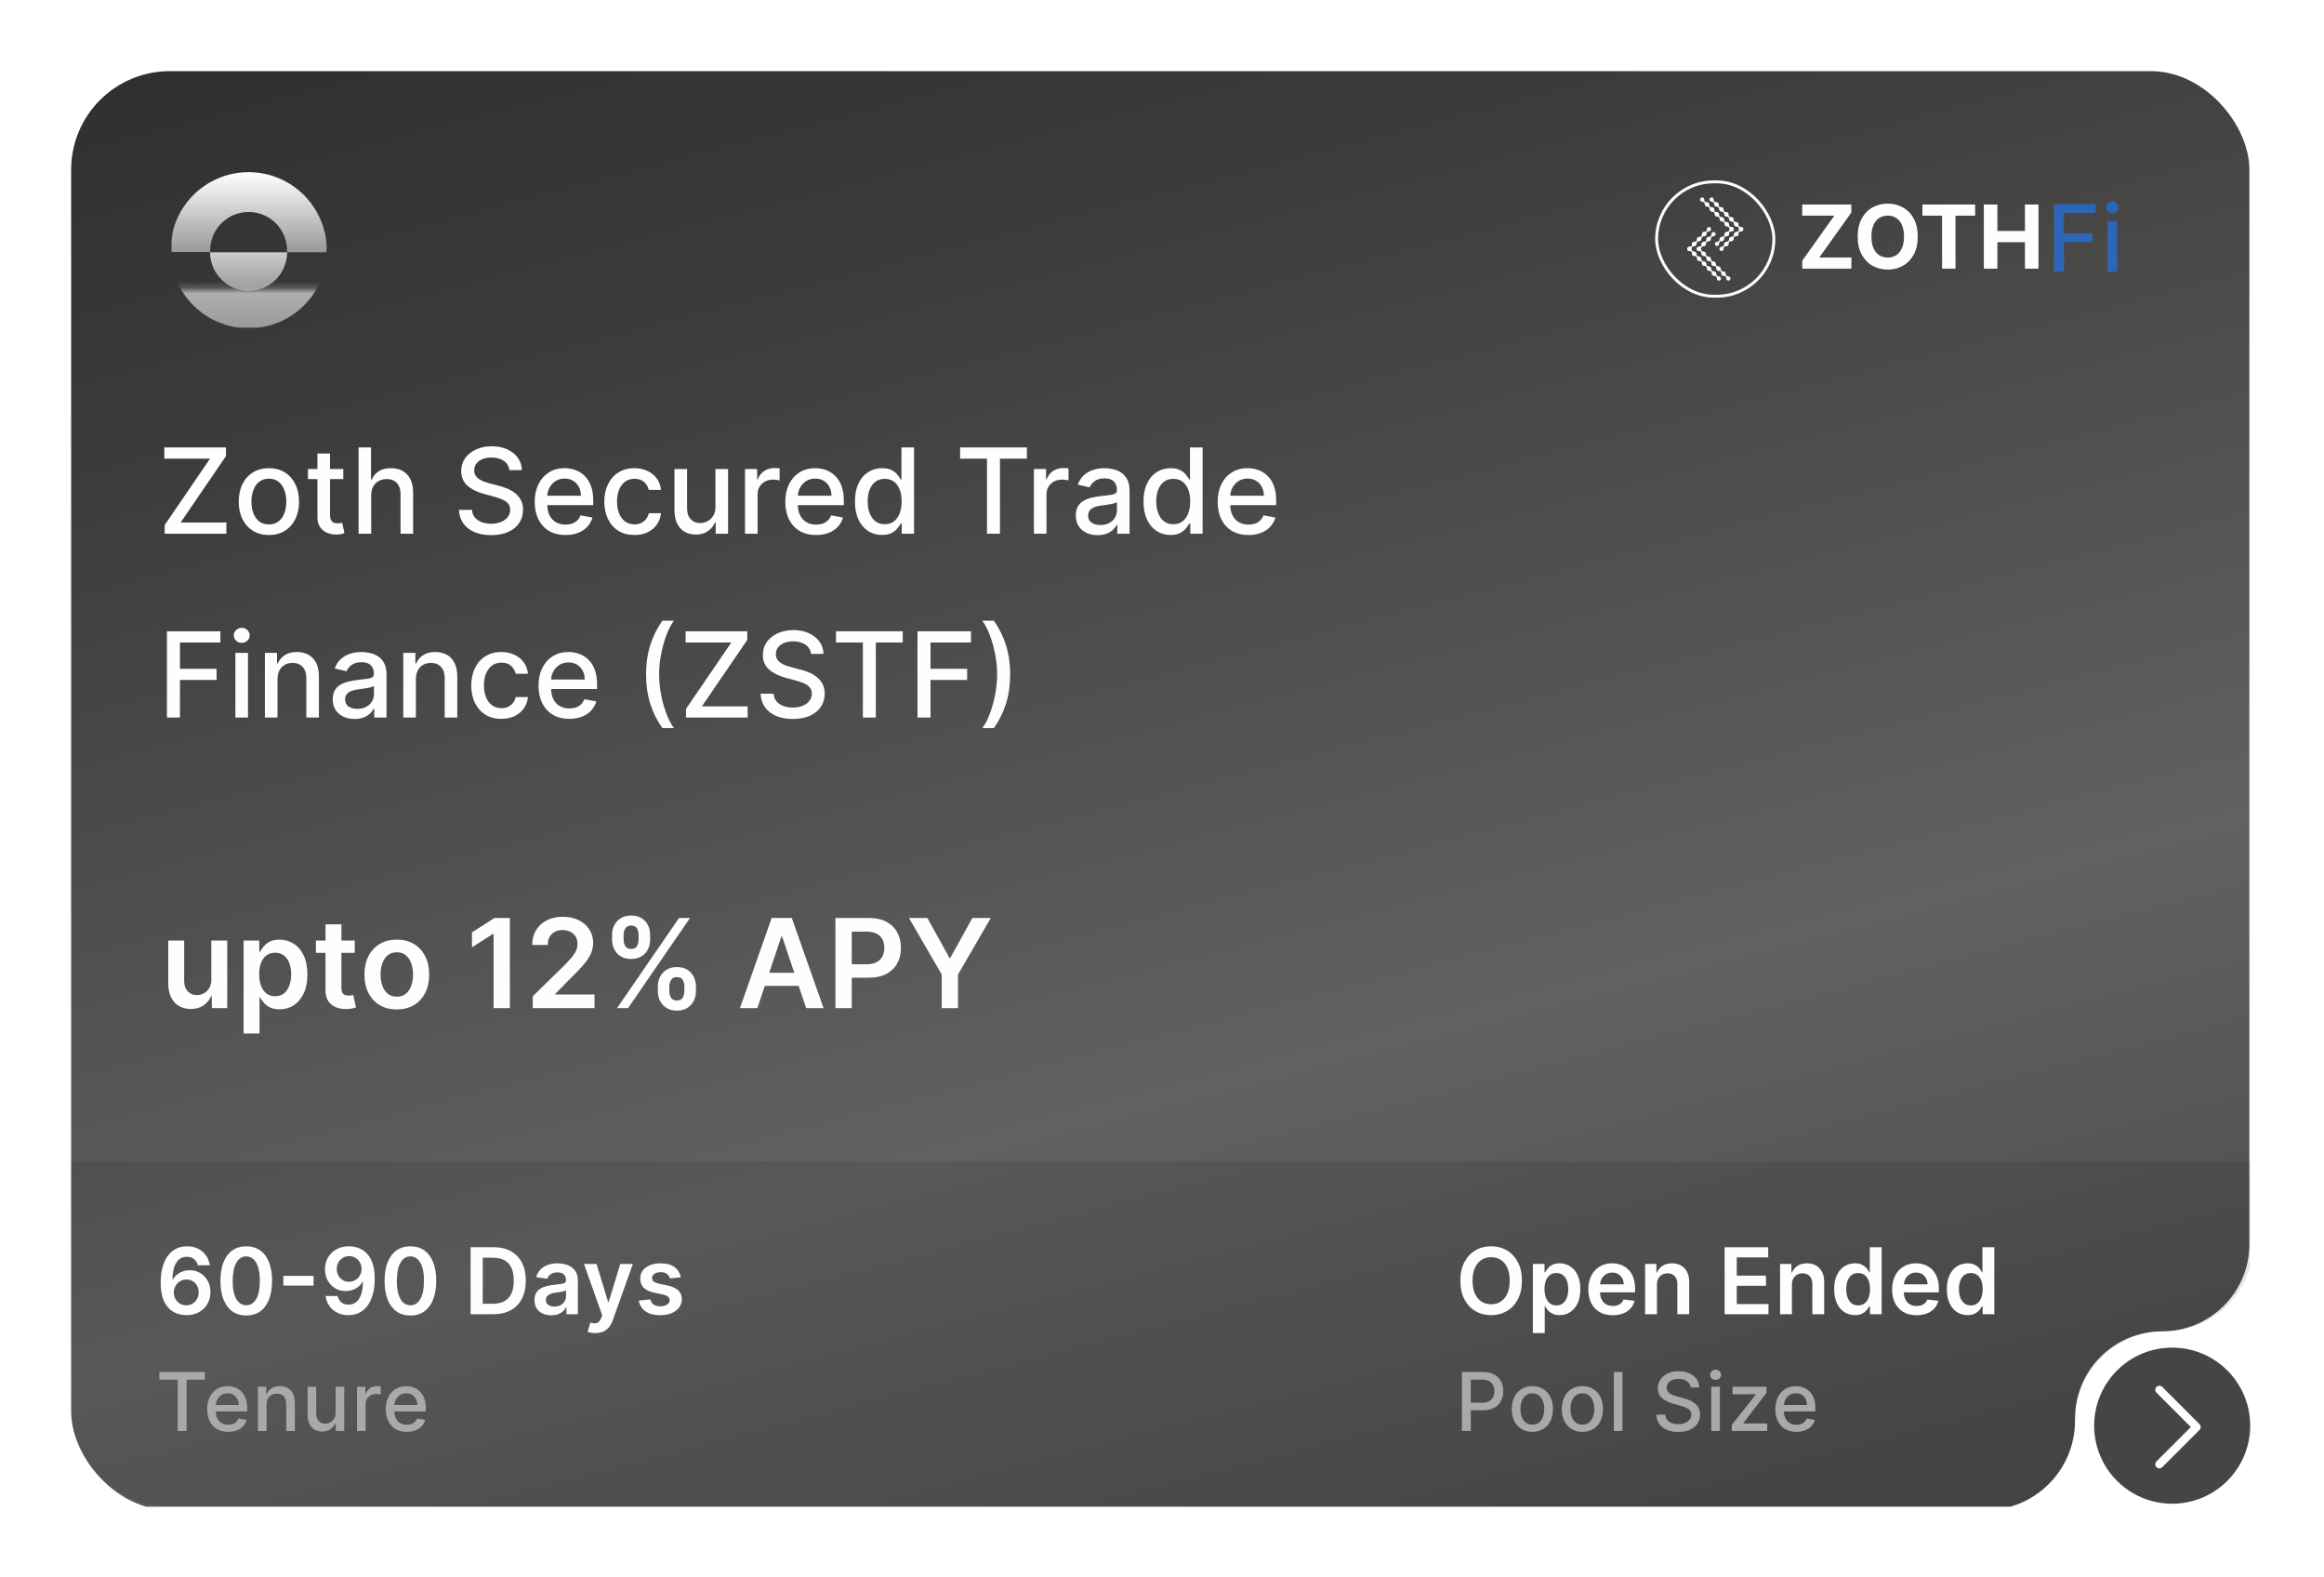
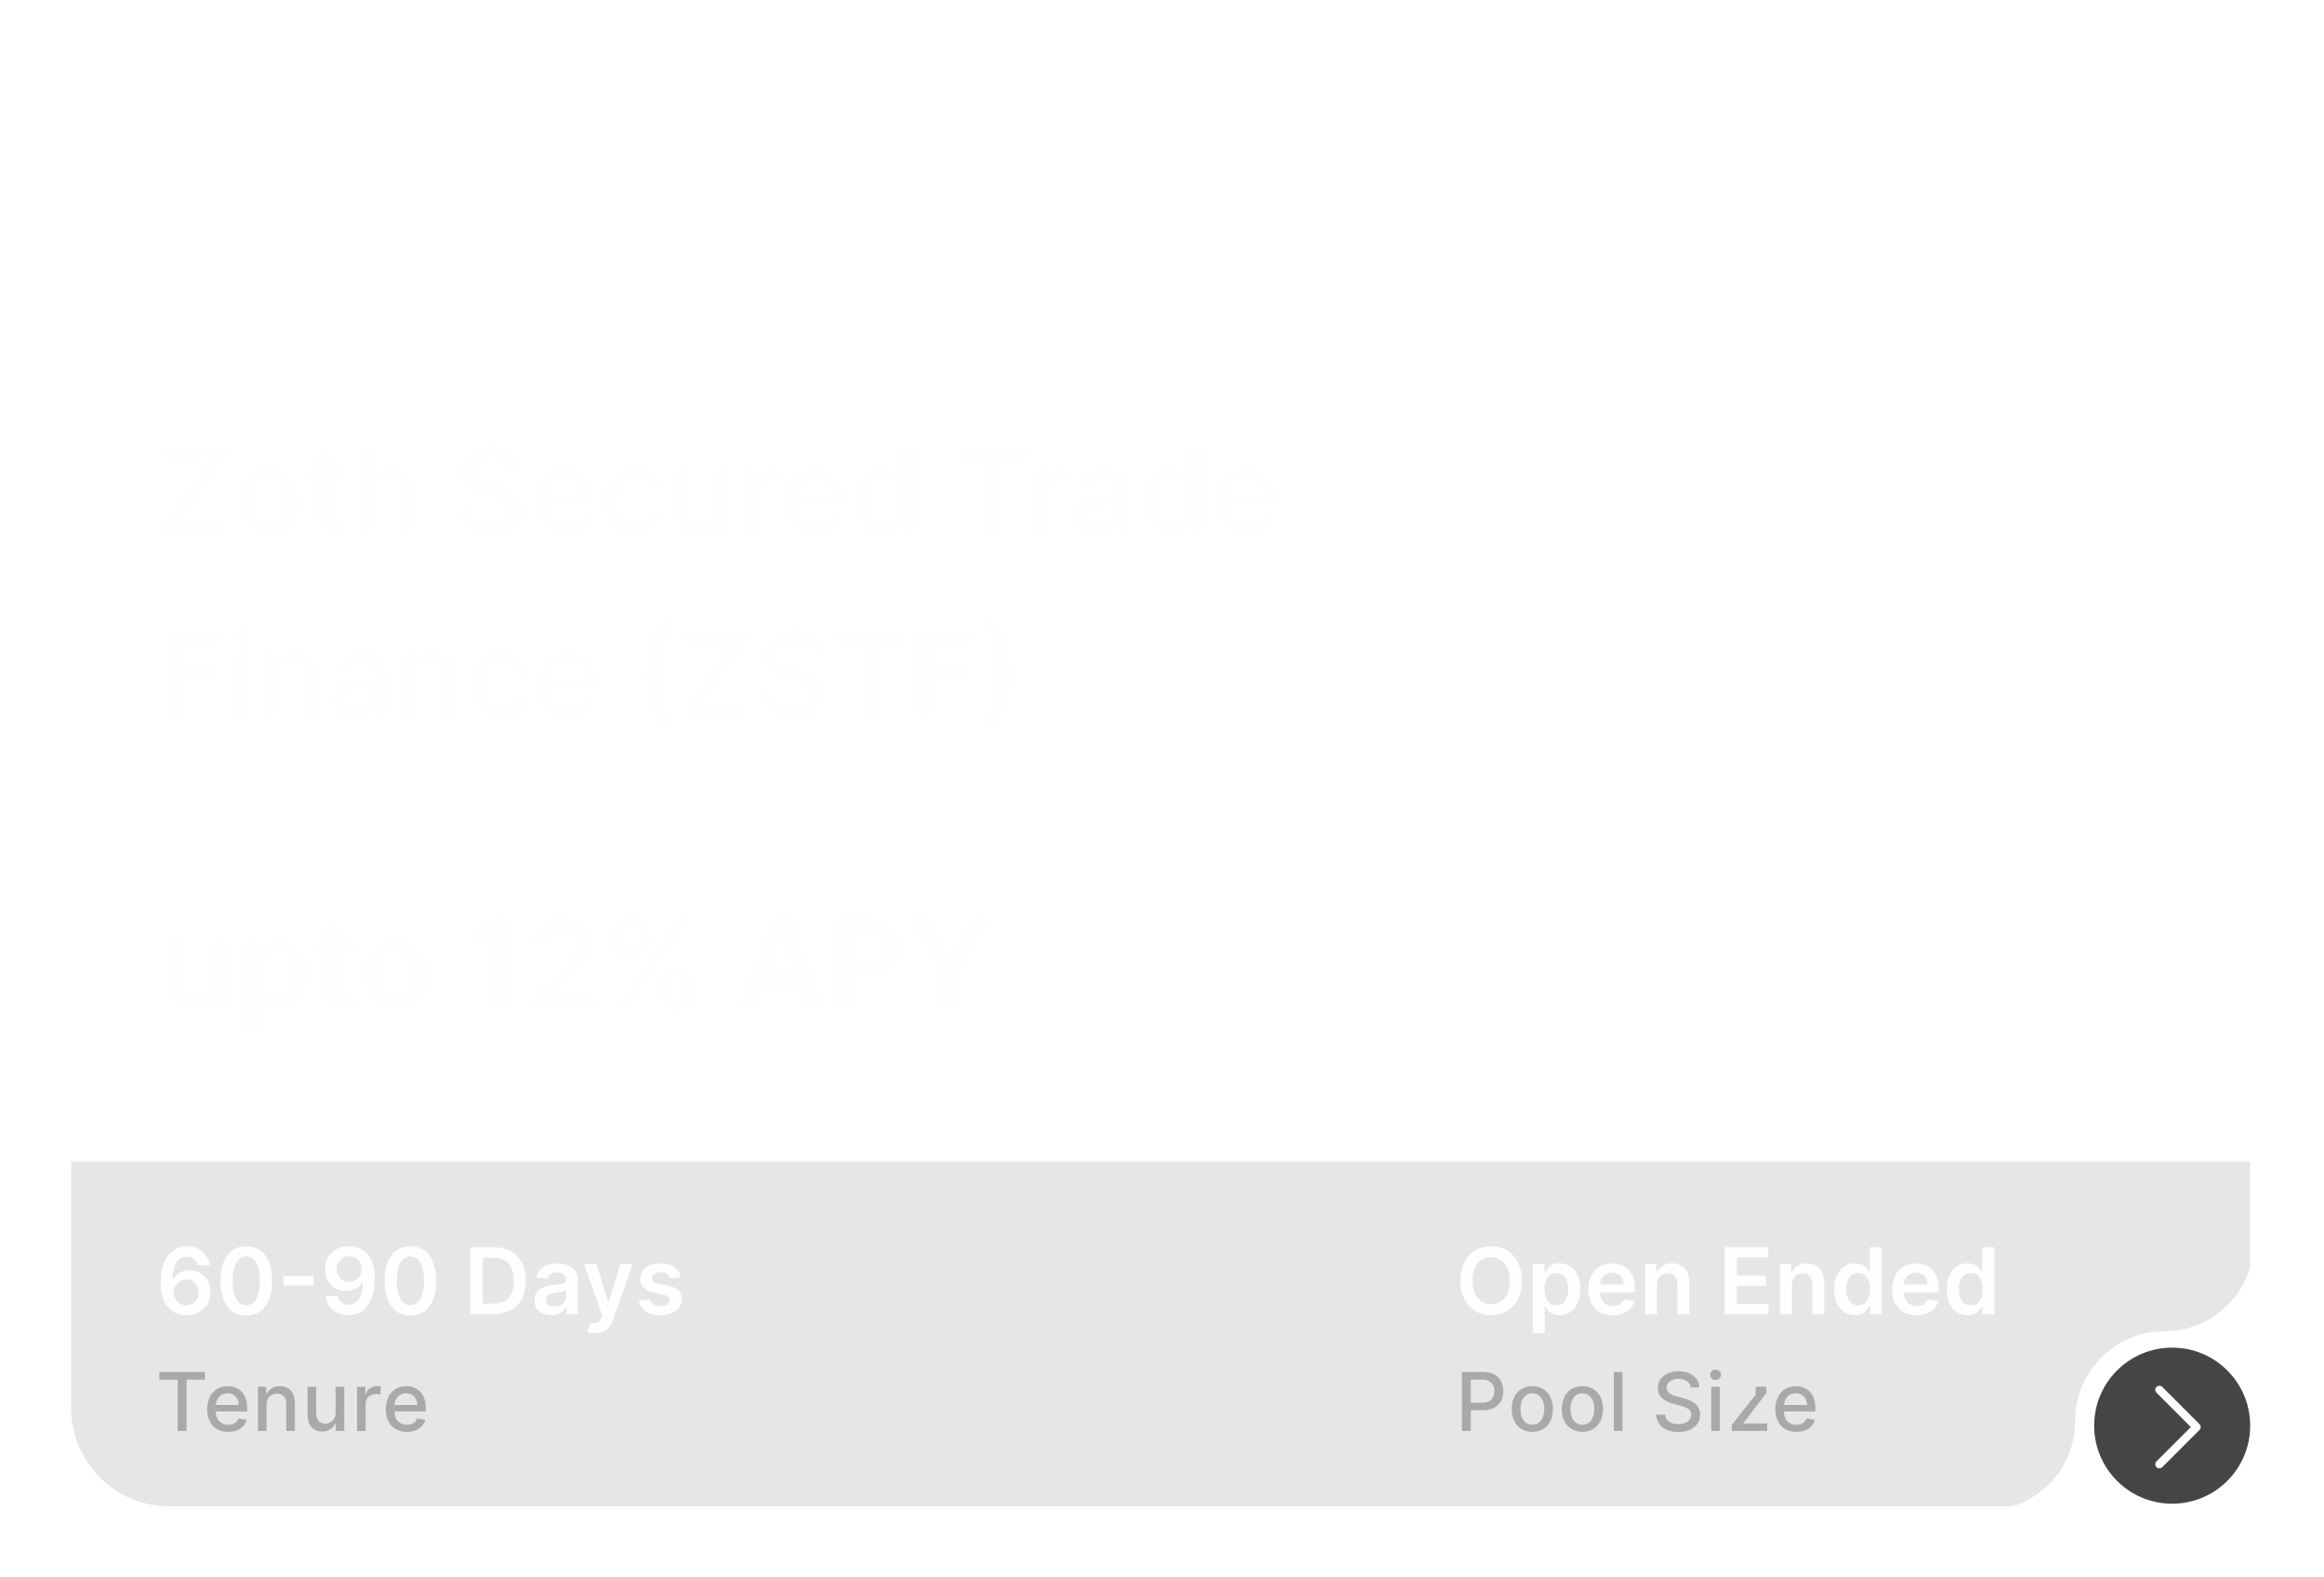
<svg xmlns="http://www.w3.org/2000/svg" width="392" height="266" viewBox="0 0 392 266" fill="none">
  <g filter="url(#filter0_dd_9532_35643)">
    <g clip-path="url(#clip0_9532_35643)">
      <g clip-path="url(#clip1_9532_35643)">
        <path d="M28.629 12.001C19.445 12.001 12 19.446 12 28.63L12 238.024C12 247.208 19.445 254.653 28.63 254.653L334.923 254.653C343.25 254.653 350 247.903 350 239.577L350 239.207C350 231.085 356.584 224.5 364.707 224.5V224.5C372.829 224.5 379.414 217.915 379.414 209.793L379.414 28.63C379.414 19.445 371.969 12 362.784 12L28.629 12.001Z" fill="url(#paint0_linear_9532_35643)" />
        <rect x="279.431" y="30.668" width="19.775" height="19.281" rx="9.64" stroke="#FEFEFE" stroke-width="0.494" />
        <path d="M287.014 33.993C286.956 33.977 286.901 33.947 286.855 33.901C286.716 33.762 286.717 33.537 286.857 33.397C286.996 33.258 287.222 33.257 287.36 33.396C287.439 33.474 287.461 33.573 287.462 33.682C287.477 33.78 287.49 33.924 287.56 33.995C287.633 34.07 287.889 34.107 287.889 34.107C287.889 34.107 288.096 34.131 288.174 34.209C288.312 34.348 288.312 34.573 288.172 34.713C288.033 34.852 287.807 34.853 287.668 34.714C287.577 34.623 287.578 34.554 287.577 34.556C287.577 34.556 287.555 34.257 287.435 34.139C287.318 34.025 287.012 33.995 287.012 33.995L287.014 33.993Z" fill="#FEFEFE" />
        <path d="M287.848 34.827C287.79 34.811 287.735 34.781 287.689 34.735C287.55 34.596 287.551 34.371 287.691 34.231C287.83 34.092 288.056 34.091 288.194 34.23C288.273 34.308 288.295 34.407 288.296 34.516C288.311 34.614 288.324 34.758 288.394 34.829C288.467 34.904 288.723 34.941 288.723 34.941C288.723 34.941 288.93 34.965 289.008 35.043C289.146 35.182 289.146 35.407 289.006 35.547C288.867 35.686 288.641 35.687 288.502 35.548C288.411 35.457 288.412 35.388 288.411 35.39C288.411 35.39 288.389 35.091 288.269 34.973C288.152 34.859 287.846 34.829 287.846 34.829L287.848 34.827Z" fill="#FEFEFE" />
        <path d="M288.682 35.662C288.624 35.646 288.569 35.616 288.523 35.57C288.384 35.431 288.385 35.206 288.525 35.066C288.664 34.927 288.89 34.926 289.028 35.065C289.107 35.143 289.129 35.242 289.13 35.351C289.145 35.449 289.158 35.593 289.228 35.664C289.301 35.739 289.557 35.776 289.557 35.776C289.557 35.776 289.764 35.8 289.842 35.878C289.98 36.017 289.98 36.242 289.84 36.382C289.701 36.521 289.475 36.522 289.336 36.383C289.245 36.292 289.246 36.223 289.245 36.225C289.245 36.225 289.223 35.926 289.103 35.808C288.986 35.694 288.68 35.664 288.68 35.664L288.682 35.662Z" fill="#FEFEFE" />
        <path d="M289.518 36.496C289.46 36.48 289.405 36.45 289.359 36.404C289.22 36.265 289.221 36.04 289.361 35.9C289.5 35.761 289.726 35.76 289.864 35.898C289.943 35.977 289.965 36.076 289.966 36.185C289.981 36.283 289.994 36.427 290.064 36.498C290.137 36.573 290.393 36.61 290.393 36.61C290.393 36.61 290.6 36.634 290.678 36.712C290.816 36.85 290.816 37.076 290.676 37.216C290.537 37.355 290.311 37.356 290.172 37.217C290.081 37.126 290.082 37.057 290.081 37.059C290.081 37.059 290.059 36.76 289.939 36.642C289.822 36.528 289.516 36.498 289.516 36.498L289.518 36.496Z" fill="#FEFEFE" />
        <path d="M290.352 37.331C290.294 37.315 290.239 37.285 290.193 37.239C290.054 37.1 290.055 36.875 290.195 36.735C290.334 36.596 290.56 36.595 290.698 36.733C290.777 36.812 290.799 36.911 290.8 37.02C290.815 37.118 290.828 37.262 290.898 37.333C290.971 37.408 291.227 37.445 291.227 37.445C291.227 37.445 291.434 37.469 291.512 37.547C291.65 37.685 291.65 37.911 291.51 38.051C291.371 38.19 291.145 38.191 291.006 38.052C290.915 37.961 290.916 37.892 290.915 37.894C290.915 37.894 290.893 37.595 290.773 37.477C290.656 37.362 290.35 37.333 290.35 37.333L290.352 37.331Z" fill="#FEFEFE" />
        <path d="M291.186 38.164C291.128 38.149 291.073 38.118 291.027 38.073C290.888 37.934 290.889 37.709 291.029 37.569C291.168 37.429 291.394 37.429 291.532 37.567C291.611 37.646 291.633 37.745 291.634 37.854C291.649 37.952 291.662 38.096 291.732 38.167C291.805 38.242 292.061 38.279 292.061 38.279C292.061 38.279 292.268 38.303 292.346 38.381C292.484 38.52 292.484 38.745 292.344 38.885C292.204 39.024 291.979 39.025 291.84 38.886C291.749 38.795 291.75 38.726 291.749 38.728C291.749 38.728 291.727 38.429 291.607 38.311C291.49 38.197 291.184 38.167 291.184 38.167L291.186 38.164Z" fill="#FEFEFE" />
        <path d="M288.612 33.993C288.554 33.977 288.498 33.947 288.453 33.901C288.314 33.762 288.315 33.537 288.454 33.397C288.594 33.258 288.819 33.257 288.958 33.396C289.036 33.474 289.059 33.573 289.06 33.682C289.075 33.78 289.088 33.924 289.158 33.995C289.231 34.07 289.487 34.107 289.487 34.107C289.487 34.107 289.694 34.131 289.771 34.209C289.91 34.348 289.909 34.573 289.77 34.713C289.63 34.852 289.405 34.853 289.266 34.714C289.175 34.623 289.176 34.554 289.174 34.556C289.174 34.556 289.153 34.257 289.033 34.139C288.916 34.025 288.609 33.995 288.609 33.995L288.612 33.993Z" fill="#FEFEFE" />
        <path d="M289.446 34.828C289.388 34.812 289.332 34.782 289.287 34.736C289.148 34.597 289.149 34.372 289.288 34.232C289.428 34.093 289.653 34.092 289.792 34.23C289.87 34.309 289.893 34.408 289.894 34.517C289.909 34.615 289.922 34.759 289.992 34.83C290.065 34.905 290.321 34.942 290.321 34.942C290.321 34.942 290.528 34.966 290.605 35.044C290.744 35.183 290.743 35.408 290.604 35.548C290.464 35.687 290.239 35.688 290.1 35.549C290.009 35.458 290.01 35.389 290.008 35.391C290.008 35.391 289.987 35.092 289.867 34.974C289.75 34.859 289.443 34.83 289.443 34.83L289.446 34.828Z" fill="#FEFEFE" />
        <path d="M290.282 35.662C290.224 35.646 290.168 35.616 290.123 35.57C289.984 35.431 289.985 35.206 290.124 35.066C290.264 34.927 290.489 34.926 290.628 35.065C290.706 35.143 290.729 35.242 290.73 35.351C290.744 35.449 290.758 35.593 290.828 35.664C290.901 35.739 291.157 35.776 291.157 35.776C291.157 35.776 291.364 35.8 291.441 35.878C291.58 36.017 291.579 36.242 291.44 36.382C291.3 36.521 291.075 36.522 290.936 36.383C290.845 36.292 290.846 36.223 290.844 36.225C290.844 36.225 290.823 35.926 290.703 35.808C290.586 35.694 290.279 35.664 290.279 35.664L290.282 35.662Z" fill="#FEFEFE" />
        <path d="M291.116 36.497C291.058 36.481 291.002 36.451 290.957 36.405C290.818 36.266 290.819 36.041 290.958 35.901C291.098 35.762 291.323 35.761 291.462 35.9C291.54 35.978 291.563 36.077 291.564 36.186C291.578 36.284 291.592 36.428 291.662 36.499C291.735 36.574 291.991 36.611 291.991 36.611C291.991 36.611 292.198 36.635 292.275 36.713C292.414 36.852 292.413 37.077 292.274 37.217C292.134 37.356 291.909 37.357 291.77 37.218C291.679 37.127 291.68 37.058 291.678 37.06C291.678 37.06 291.657 36.761 291.537 36.643C291.42 36.529 291.113 36.499 291.113 36.499L291.116 36.497Z" fill="#FEFEFE" />
        <path d="M291.95 37.331C291.892 37.315 291.836 37.285 291.791 37.239C291.652 37.1 291.653 36.875 291.792 36.735C291.932 36.596 292.157 36.595 292.296 36.733C292.374 36.812 292.397 36.911 292.398 37.02C292.412 37.118 292.426 37.262 292.496 37.333C292.569 37.408 292.825 37.445 292.825 37.445C292.825 37.445 293.032 37.469 293.109 37.547C293.248 37.685 293.247 37.911 293.108 38.051C292.968 38.19 292.743 38.191 292.604 38.052C292.513 37.961 292.514 37.892 292.512 37.894C292.512 37.894 292.491 37.595 292.371 37.477C292.254 37.362 291.947 37.333 291.947 37.333L291.95 37.331Z" fill="#FEFEFE" />
        <path d="M292.784 38.166C292.726 38.15 292.67 38.12 292.625 38.074C292.486 37.935 292.487 37.71 292.626 37.57C292.766 37.431 292.991 37.43 293.13 37.568C293.208 37.647 293.231 37.746 293.232 37.855C293.246 37.953 293.26 38.096 293.33 38.168C293.403 38.243 293.659 38.28 293.659 38.28C293.659 38.28 293.866 38.304 293.943 38.382C294.082 38.52 294.081 38.746 293.942 38.886C293.802 39.025 293.577 39.026 293.438 38.887C293.347 38.796 293.348 38.727 293.346 38.729C293.346 38.729 293.325 38.43 293.205 38.312C293.087 38.197 292.781 38.168 292.781 38.168L292.784 38.166Z" fill="#FEFEFE" />
        <path d="M291.75 38.56C291.765 38.502 291.796 38.447 291.841 38.401C291.98 38.262 292.205 38.263 292.345 38.403C292.485 38.542 292.485 38.768 292.347 38.906C292.268 38.985 292.169 39.007 292.06 39.008C291.963 39.023 291.819 39.036 291.747 39.106C291.672 39.179 291.635 39.435 291.635 39.435C291.635 39.435 291.611 39.642 291.533 39.72C291.395 39.858 291.169 39.858 291.03 39.718C290.89 39.578 290.889 39.353 291.028 39.214C291.119 39.123 291.188 39.124 291.186 39.123C291.186 39.123 291.485 39.101 291.603 38.981C291.718 38.864 291.747 38.558 291.747 38.558L291.75 38.56Z" fill="#FEFEFE" />
        <path d="M290.916 39.395C290.931 39.337 290.962 39.282 291.007 39.236C291.146 39.097 291.371 39.098 291.511 39.238C291.651 39.377 291.651 39.603 291.513 39.741C291.434 39.819 291.335 39.842 291.226 39.843C291.129 39.858 290.985 39.871 290.913 39.941C290.838 40.014 290.801 40.27 290.801 40.27C290.801 40.27 290.777 40.477 290.699 40.555C290.561 40.693 290.335 40.693 290.196 40.553C290.056 40.413 290.055 40.188 290.194 40.049C290.285 39.958 290.354 39.959 290.352 39.958C290.352 39.958 290.651 39.936 290.769 39.816C290.884 39.699 290.913 39.393 290.913 39.393L290.916 39.395Z" fill="#FEFEFE" />
        <path d="M290.08 40.229C290.095 40.171 290.126 40.116 290.171 40.07C290.31 39.931 290.536 39.932 290.675 40.072C290.815 40.211 290.815 40.437 290.677 40.575C290.598 40.654 290.499 40.676 290.39 40.677C290.293 40.692 290.149 40.705 290.077 40.775C290.002 40.848 289.965 41.104 289.965 41.104C289.965 41.104 289.941 41.311 289.863 41.389C289.725 41.527 289.499 41.527 289.36 41.387C289.22 41.248 289.219 41.022 289.358 40.883C289.449 40.792 289.518 40.793 289.517 40.792C289.517 40.792 289.815 40.77 289.933 40.65C290.048 40.533 290.077 40.227 290.077 40.227L290.08 40.229Z" fill="#FEFEFE" />
        <path d="M293.347 38.56C293.363 38.502 293.393 38.447 293.439 38.401C293.578 38.262 293.803 38.263 293.943 38.403C294.082 38.542 294.083 38.768 293.944 38.906C293.866 38.985 293.767 39.007 293.658 39.008C293.56 39.023 293.416 39.036 293.345 39.106C293.27 39.179 293.233 39.435 293.233 39.435C293.233 39.435 293.209 39.642 293.131 39.72C292.992 39.858 292.767 39.858 292.627 39.718C292.488 39.578 292.487 39.353 292.626 39.214C292.717 39.123 292.786 39.124 292.784 39.123C292.784 39.123 293.083 39.101 293.201 38.981C293.315 38.864 293.345 38.558 293.345 38.558L293.347 38.56Z" fill="#FEFEFE" />
        <path d="M292.513 39.395C292.529 39.337 292.559 39.282 292.605 39.236C292.744 39.097 292.969 39.098 293.109 39.238C293.248 39.377 293.249 39.603 293.11 39.741C293.032 39.819 292.933 39.842 292.824 39.843C292.726 39.858 292.582 39.871 292.511 39.941C292.436 40.014 292.399 40.27 292.399 40.27C292.399 40.27 292.375 40.477 292.297 40.555C292.158 40.693 291.933 40.693 291.793 40.553C291.654 40.413 291.653 40.188 291.792 40.049C291.883 39.958 291.952 39.959 291.95 39.958C291.95 39.958 292.249 39.936 292.367 39.816C292.481 39.699 292.511 39.393 292.511 39.393L292.513 39.395Z" fill="#FEFEFE" />
        <path d="M291.677 40.229C291.693 40.171 291.723 40.116 291.769 40.07C291.908 39.931 292.133 39.932 292.273 40.072C292.412 40.211 292.413 40.437 292.274 40.575C292.196 40.654 292.097 40.676 291.988 40.677C291.89 40.692 291.746 40.705 291.675 40.775C291.6 40.848 291.563 41.104 291.563 41.104C291.563 41.104 291.539 41.311 291.461 41.389C291.322 41.527 291.097 41.527 290.957 41.387C290.818 41.248 290.817 41.022 290.956 40.883C291.047 40.792 291.116 40.793 291.114 40.792C291.114 40.792 291.413 40.77 291.531 40.65C291.645 40.533 291.675 40.227 291.675 40.227L291.677 40.229Z" fill="#FEFEFE" />
        <path d="M290.843 41.064C290.859 41.006 290.889 40.951 290.935 40.905C291.074 40.766 291.299 40.767 291.439 40.907C291.578 41.046 291.579 41.272 291.44 41.41C291.362 41.489 291.263 41.511 291.154 41.512C291.056 41.527 290.912 41.54 290.841 41.61C290.766 41.683 290.729 41.939 290.729 41.939C290.729 41.939 290.705 42.146 290.627 42.224C290.488 42.362 290.263 42.361 290.123 42.222C289.984 42.082 289.983 41.857 290.122 41.718C290.213 41.627 290.282 41.628 290.28 41.627C290.28 41.627 290.579 41.605 290.697 41.485C290.811 41.368 290.841 41.062 290.841 41.062L290.843 41.064Z" fill="#FEFEFE" />
        <path d="M291.622 46.624C291.681 46.64 291.736 46.67 291.782 46.716C291.92 46.855 291.92 47.08 291.78 47.22C291.64 47.359 291.415 47.36 291.276 47.222C291.198 47.143 291.176 47.044 291.175 46.935C291.16 46.837 291.146 46.694 291.077 46.622C291.004 46.547 290.747 46.51 290.747 46.51C290.747 46.51 290.541 46.486 290.463 46.408C290.324 46.27 290.325 46.044 290.465 45.904C290.604 45.765 290.83 45.764 290.968 45.903C291.059 45.994 291.059 46.063 291.06 46.062C291.06 46.062 291.081 46.36 291.202 46.478C291.319 46.593 291.625 46.622 291.625 46.622L291.622 46.624Z" fill="#FEFEFE" />
        <path d="M290.788 45.791C290.847 45.806 290.902 45.837 290.948 45.882C291.086 46.021 291.086 46.246 290.946 46.386C290.806 46.526 290.581 46.526 290.442 46.388C290.364 46.309 290.342 46.21 290.341 46.101C290.326 46.004 290.312 45.859 290.243 45.788C290.17 45.713 289.913 45.676 289.913 45.676C289.913 45.676 289.707 45.652 289.629 45.574C289.49 45.436 289.491 45.21 289.631 45.071C289.77 44.931 289.996 44.93 290.134 45.069C290.225 45.16 290.225 45.229 290.226 45.227C290.226 45.227 290.247 45.526 290.368 45.644C290.485 45.759 290.791 45.788 290.791 45.788L290.788 45.791Z" fill="#FEFEFE" />
        <path d="M289.952 44.956C290.011 44.971 290.066 45.002 290.112 45.047C290.25 45.186 290.25 45.411 290.11 45.551C289.971 45.691 289.745 45.691 289.606 45.553C289.528 45.474 289.506 45.375 289.505 45.266C289.49 45.169 289.476 45.025 289.407 44.953C289.334 44.878 289.077 44.841 289.077 44.841C289.077 44.841 288.871 44.817 288.793 44.739C288.654 44.601 288.655 44.375 288.795 44.236C288.934 44.096 289.16 44.095 289.298 44.234C289.389 44.325 289.389 44.394 289.39 44.392C289.39 44.392 289.411 44.691 289.532 44.809C289.649 44.924 289.955 44.953 289.955 44.953L289.952 44.956Z" fill="#FEFEFE" />
        <path d="M289.118 44.122C289.177 44.137 289.232 44.168 289.278 44.213C289.416 44.352 289.416 44.578 289.276 44.717C289.137 44.857 288.911 44.857 288.772 44.719C288.694 44.64 288.672 44.541 288.671 44.432C288.656 44.335 288.642 44.191 288.573 44.119C288.5 44.044 288.243 44.007 288.243 44.007C288.243 44.007 288.037 43.983 287.959 43.905C287.82 43.767 287.821 43.541 287.961 43.402C288.1 43.262 288.326 43.261 288.464 43.4C288.555 43.491 288.555 43.56 288.556 43.559C288.556 43.559 288.577 43.857 288.698 43.975C288.815 44.09 289.121 44.119 289.121 44.119L289.118 44.122Z" fill="#FEFEFE" />
        <path d="M288.284 43.287C288.343 43.302 288.398 43.333 288.444 43.378C288.582 43.517 288.582 43.742 288.442 43.882C288.303 44.022 288.077 44.022 287.938 43.884C287.86 43.806 287.838 43.706 287.837 43.597C287.822 43.5 287.808 43.356 287.739 43.284C287.666 43.209 287.41 43.172 287.41 43.172C287.41 43.172 287.203 43.148 287.125 43.07C286.986 42.932 286.987 42.706 287.127 42.567C287.266 42.427 287.492 42.426 287.63 42.565C287.722 42.656 287.721 42.725 287.722 42.724C287.722 42.724 287.743 43.022 287.864 43.14C287.981 43.255 288.287 43.284 288.287 43.284L288.284 43.287Z" fill="#FEFEFE" />
        <path d="M287.45 42.453C287.509 42.468 287.564 42.499 287.61 42.544C287.748 42.683 287.748 42.909 287.608 43.048C287.469 43.188 287.243 43.188 287.104 43.05C287.026 42.971 287.004 42.872 287.003 42.763C286.988 42.666 286.974 42.522 286.905 42.45C286.832 42.375 286.576 42.338 286.576 42.338C286.576 42.338 286.369 42.314 286.291 42.236C286.152 42.098 286.153 41.872 286.293 41.733C286.432 41.593 286.658 41.592 286.796 41.731C286.888 41.822 286.887 41.891 286.888 41.89C286.888 41.89 286.909 42.188 287.03 42.306C287.147 42.421 287.453 42.45 287.453 42.45L287.45 42.453Z" fill="#FEFEFE" />
        <path d="M290.025 46.624C290.083 46.64 290.138 46.67 290.184 46.716C290.323 46.855 290.322 47.08 290.182 47.22C290.043 47.359 289.817 47.36 289.679 47.222C289.6 47.143 289.578 47.044 289.577 46.935C289.562 46.837 289.549 46.694 289.479 46.622C289.406 46.547 289.15 46.51 289.15 46.51C289.15 46.51 288.943 46.486 288.865 46.408C288.727 46.27 288.727 46.044 288.867 45.904C289.006 45.765 289.232 45.764 289.371 45.903C289.462 45.994 289.461 46.063 289.462 46.062C289.462 46.062 289.484 46.36 289.604 46.478C289.721 46.593 290.027 46.622 290.027 46.622L290.025 46.624Z" fill="#FEFEFE" />
        <path d="M289.191 45.79C289.249 45.805 289.304 45.836 289.35 45.881C289.489 46.02 289.488 46.245 289.348 46.385C289.209 46.525 288.983 46.525 288.845 46.387C288.766 46.308 288.744 46.209 288.743 46.1C288.728 46.003 288.715 45.859 288.645 45.787C288.572 45.712 288.316 45.675 288.316 45.675C288.316 45.675 288.109 45.651 288.031 45.573C287.893 45.435 287.893 45.209 288.033 45.07C288.172 44.93 288.398 44.929 288.537 45.068C288.628 45.159 288.627 45.228 288.628 45.227C288.628 45.227 288.65 45.525 288.77 45.643C288.887 45.758 289.193 45.787 289.193 45.787L289.191 45.79Z" fill="#FEFEFE" />
        <path d="M288.355 44.956C288.413 44.971 288.468 45.002 288.514 45.047C288.653 45.186 288.652 45.411 288.512 45.551C288.373 45.691 288.147 45.691 288.009 45.553C287.93 45.474 287.908 45.375 287.907 45.266C287.892 45.169 287.879 45.025 287.809 44.953C287.736 44.878 287.48 44.841 287.48 44.841C287.48 44.841 287.273 44.817 287.195 44.739C287.057 44.601 287.057 44.375 287.197 44.236C287.337 44.096 287.562 44.095 287.701 44.234C287.792 44.325 287.791 44.394 287.792 44.392C287.792 44.392 287.814 44.691 287.934 44.809C288.051 44.924 288.357 44.953 288.357 44.953L288.355 44.956Z" fill="#FEFEFE" />
        <path d="M287.521 44.121C287.579 44.136 287.634 44.167 287.68 44.212C287.819 44.351 287.818 44.577 287.678 44.716C287.539 44.856 287.313 44.856 287.175 44.718C287.096 44.639 287.074 44.54 287.073 44.431C287.058 44.334 287.045 44.19 286.975 44.118C286.902 44.043 286.646 44.006 286.646 44.006C286.646 44.006 286.439 43.982 286.361 43.904C286.223 43.766 286.223 43.54 286.363 43.401C286.503 43.261 286.728 43.26 286.867 43.399C286.958 43.49 286.957 43.559 286.958 43.558C286.958 43.558 286.98 43.856 287.1 43.974C287.217 44.089 287.523 44.118 287.523 44.118L287.521 44.121Z" fill="#FEFEFE" />
        <path d="M286.687 43.287C286.745 43.302 286.8 43.333 286.846 43.378C286.985 43.517 286.984 43.742 286.844 43.882C286.705 44.022 286.479 44.022 286.341 43.884C286.263 43.806 286.24 43.706 286.239 43.597C286.224 43.5 286.211 43.356 286.141 43.284C286.068 43.209 285.812 43.172 285.812 43.172C285.812 43.172 285.605 43.148 285.527 43.07C285.389 42.932 285.389 42.706 285.529 42.567C285.669 42.427 285.894 42.426 286.033 42.565C286.124 42.656 286.123 42.725 286.124 42.724C286.124 42.724 286.146 43.022 286.266 43.14C286.383 43.255 286.689 43.284 286.689 43.284L286.687 43.287Z" fill="#FEFEFE" />
        <path d="M285.853 42.452C285.911 42.467 285.966 42.498 286.012 42.543C286.151 42.682 286.15 42.908 286.01 43.047C285.871 43.187 285.645 43.187 285.507 43.049C285.429 42.971 285.406 42.871 285.405 42.762C285.39 42.665 285.377 42.521 285.307 42.449C285.234 42.374 284.978 42.337 284.978 42.337C284.978 42.337 284.771 42.313 284.693 42.235C284.555 42.097 284.555 41.871 284.695 41.732C284.835 41.592 285.06 41.591 285.199 41.73C285.29 41.821 285.289 41.89 285.29 41.889C285.29 41.889 285.312 42.187 285.432 42.305C285.549 42.42 285.855 42.449 285.855 42.449L285.853 42.452Z" fill="#FEFEFE" />
        <path d="M286.887 42.057C286.872 42.115 286.841 42.17 286.795 42.216C286.657 42.355 286.431 42.354 286.292 42.215C286.152 42.075 286.151 41.849 286.29 41.711C286.368 41.633 286.468 41.61 286.577 41.609C286.674 41.594 286.818 41.581 286.89 41.511C286.965 41.438 287.002 41.182 287.002 41.182C287.002 41.182 287.026 40.975 287.103 40.898C287.242 40.759 287.468 40.76 287.607 40.899C287.747 41.039 287.747 41.264 287.609 41.403C287.518 41.494 287.449 41.493 287.45 41.495C287.45 41.495 287.152 41.516 287.034 41.636C286.919 41.753 286.89 42.059 286.89 42.059L286.887 42.057Z" fill="#FEFEFE" />
        <path d="M287.721 41.222C287.706 41.28 287.675 41.336 287.629 41.381C287.491 41.52 287.265 41.519 287.126 41.38C286.986 41.24 286.985 41.015 287.124 40.876C287.202 40.798 287.302 40.775 287.411 40.774C287.508 40.759 287.652 40.746 287.724 40.676C287.799 40.603 287.836 40.347 287.836 40.347C287.836 40.347 287.86 40.14 287.937 40.062C288.076 39.924 288.302 39.925 288.441 40.064C288.581 40.204 288.581 40.429 288.443 40.568C288.352 40.659 288.283 40.658 288.284 40.66C288.284 40.66 287.986 40.681 287.868 40.801C287.753 40.918 287.724 41.224 287.724 41.224L287.721 41.222Z" fill="#FEFEFE" />
        <path d="M288.557 40.388C288.542 40.446 288.511 40.502 288.465 40.547C288.327 40.686 288.101 40.685 287.962 40.546C287.822 40.406 287.821 40.181 287.96 40.042C288.038 39.964 288.138 39.941 288.247 39.94C288.344 39.925 288.488 39.912 288.56 39.842C288.635 39.769 288.672 39.513 288.672 39.513C288.672 39.513 288.696 39.306 288.773 39.228C288.912 39.09 289.138 39.091 289.277 39.23C289.417 39.37 289.417 39.595 289.279 39.734C289.188 39.825 289.119 39.824 289.12 39.826C289.12 39.826 288.821 39.847 288.704 39.967C288.589 40.084 288.56 40.391 288.56 40.391L288.557 40.388Z" fill="#FEFEFE" />
        <path d="M285.29 42.057C285.274 42.115 285.244 42.17 285.198 42.216C285.059 42.355 284.834 42.354 284.694 42.215C284.555 42.075 284.554 41.849 284.692 41.711C284.771 41.633 284.87 41.61 284.979 41.609C285.077 41.594 285.221 41.581 285.292 41.511C285.367 41.438 285.404 41.182 285.404 41.182C285.404 41.182 285.428 40.975 285.506 40.898C285.644 40.759 285.87 40.76 286.01 40.899C286.149 41.039 286.15 41.264 286.011 41.403C285.92 41.494 285.851 41.493 285.853 41.495C285.853 41.495 285.554 41.516 285.436 41.636C285.321 41.753 285.292 42.059 285.292 42.059L285.29 42.057Z" fill="#FEFEFE" />
        <path d="M286.124 41.222C286.108 41.28 286.078 41.336 286.032 41.381C285.893 41.52 285.668 41.519 285.528 41.38C285.389 41.24 285.388 41.015 285.526 40.876C285.605 40.798 285.704 40.775 285.813 40.774C285.911 40.759 286.055 40.746 286.126 40.676C286.201 40.603 286.238 40.347 286.238 40.347C286.238 40.347 286.262 40.14 286.34 40.062C286.478 39.924 286.704 39.925 286.844 40.064C286.983 40.204 286.984 40.429 286.845 40.568C286.754 40.659 286.685 40.658 286.687 40.66C286.687 40.66 286.388 40.681 286.27 40.801C286.155 40.918 286.126 41.224 286.126 41.224L286.124 41.222Z" fill="#FEFEFE" />
        <path d="M286.959 40.388C286.944 40.446 286.913 40.502 286.868 40.547C286.729 40.686 286.504 40.685 286.364 40.546C286.224 40.406 286.224 40.181 286.362 40.042C286.441 39.964 286.54 39.941 286.649 39.94C286.746 39.925 286.89 39.912 286.962 39.842C287.037 39.769 287.074 39.513 287.074 39.513C287.074 39.513 287.098 39.306 287.176 39.228C287.314 39.09 287.54 39.091 287.679 39.23C287.819 39.37 287.82 39.595 287.681 39.734C287.59 39.825 287.521 39.824 287.523 39.826C287.523 39.826 287.224 39.847 287.106 39.967C286.991 40.084 286.962 40.391 286.962 40.391L286.959 40.388Z" fill="#FEFEFE" />
        <path d="M287.793 39.553C287.778 39.611 287.747 39.667 287.702 39.712C287.563 39.851 287.338 39.85 287.198 39.711C287.058 39.571 287.058 39.346 287.196 39.207C287.275 39.129 287.374 39.106 287.483 39.105C287.58 39.09 287.724 39.077 287.796 39.007C287.871 38.934 287.908 38.678 287.908 38.678C287.908 38.678 287.932 38.471 288.01 38.394C288.148 38.255 288.374 38.256 288.513 38.395C288.653 38.535 288.654 38.76 288.515 38.899C288.424 38.99 288.355 38.989 288.356 38.991C288.356 38.991 288.058 39.012 287.94 39.132C287.825 39.249 287.796 39.556 287.796 39.556L287.793 39.553Z" fill="#FEFEFE" />
        <path d="M303.998 45.309V43.95L309.4 36.371H303.988V34.484H312.275V35.843L306.868 43.422H312.286V45.309H303.998ZM323.48 39.897C323.48 41.077 323.256 42.081 322.808 42.909C322.364 43.737 321.758 44.37 320.99 44.806C320.226 45.24 319.366 45.457 318.411 45.457C317.449 45.457 316.586 45.238 315.821 44.801C315.057 44.364 314.453 43.732 314.009 42.904C313.565 42.076 313.343 41.073 313.343 39.897C313.343 38.716 313.565 37.712 314.009 36.884C314.453 36.056 315.057 35.425 315.821 34.992C316.586 34.555 317.449 34.337 318.411 34.337C319.366 34.337 320.226 34.555 320.99 34.992C321.758 35.425 322.364 36.056 322.808 36.884C323.256 37.712 323.48 38.716 323.48 39.897ZM321.159 39.897C321.159 39.132 321.045 38.487 320.816 37.962C320.59 37.437 320.272 37.039 319.859 36.768C319.447 36.496 318.964 36.361 318.411 36.361C317.858 36.361 317.375 36.496 316.963 36.768C316.551 37.039 316.23 37.437 316.001 37.962C315.776 38.487 315.663 39.132 315.663 39.897C315.663 40.661 315.776 41.306 316.001 41.831C316.23 42.356 316.551 42.754 316.963 43.025C317.375 43.297 317.858 43.432 318.411 43.432C318.964 43.432 319.447 43.297 319.859 43.025C320.272 42.754 320.59 42.356 320.816 41.831C321.045 41.306 321.159 40.661 321.159 39.897ZM324.268 36.371V34.484H333.158V36.371H329.844V45.309H327.582V36.371H324.268ZM334.622 45.309V34.484H336.911V38.95H341.556V34.484H343.84V45.309H341.556V40.837H336.911V45.309H334.622Z" fill="#FEFEFE" />
        <path d="M346.425 45.809V34.42H353.487V35.899H348.143V39.369H352.981V40.843H348.143V45.809H346.425ZM355.467 45.809V37.267H357.13V45.809H355.467ZM356.307 35.949C356.017 35.949 355.769 35.853 355.561 35.66C355.357 35.464 355.256 35.23 355.256 34.959C355.256 34.685 355.357 34.452 355.561 34.259C355.769 34.062 356.017 33.964 356.307 33.964C356.596 33.964 356.842 34.062 357.046 34.259C357.254 34.452 357.358 34.685 357.358 34.959C357.358 35.23 357.254 35.464 357.046 35.66C356.842 35.853 356.596 35.949 356.307 35.949Z" fill="#2C66B6" />
        <g clip-path="url(#clip2_9532_35643)">
          <path d="M28.938 42.508C28.866 40.725 28.968 39.22 29.6 37.553C30.232 35.885 31.195 34.363 32.43 33.078C33.666 31.794 35.148 30.773 36.788 30.077C38.428 29.381 40.191 29.025 41.972 29.03C43.753 29.035 45.514 29.402 47.15 30.107C48.786 30.812 50.262 31.842 51.49 33.134C52.718 34.426 53.672 35.954 54.294 37.625C54.917 39.296 55.155 40.764 55.072 42.546H48.416C48.456 41.669 48.319 40.794 48.013 39.972C47.707 39.15 47.238 38.399 46.634 37.763C46.03 37.128 45.304 36.621 44.499 36.274C43.695 35.927 42.828 35.747 41.953 35.745C41.077 35.742 40.209 35.917 39.403 36.259C38.596 36.602 37.867 37.104 37.26 37.736C36.652 38.368 36.178 39.116 35.867 39.936C35.556 40.757 35.414 41.631 35.45 42.508H28.938Z" fill="url(#paint1_linear_9532_35643)" />
          <path d="M48.429 42.548C48.429 43.401 48.261 44.245 47.935 45.033C47.609 45.821 47.13 46.537 46.527 47.14C45.924 47.743 45.208 48.222 44.42 48.548C43.632 48.875 42.787 49.043 41.934 49.043C41.081 49.043 40.237 48.875 39.449 48.548C38.661 48.222 37.945 47.743 37.342 47.14C36.739 46.537 36.26 45.821 35.934 45.033C35.608 44.245 35.44 43.401 35.44 42.548L41.934 42.548H48.429Z" fill="url(#paint2_linear_9532_35643)" />
          <mask id="mask0_9532_35643" style="mask-type:alpha" maskUnits="userSpaceOnUse" x="28" y="48" width="29" height="10">
            <rect x="28.74" y="48.755" width="27.32" height="9.007" fill="#0C0C0C" />
          </mask>
          <g mask="url(#mask0_9532_35643)">
            <circle cx="41.95" cy="42.149" r="13.21" fill="url(#paint3_linear_9532_35643)" />
          </g>
        </g>
      </g>
      <path d="M35.643 165.207V158.604H38.329V170H35.725V167.975H35.606C35.349 168.613 34.926 169.134 34.337 169.54C33.754 169.946 33.034 170.148 32.178 170.148C31.432 170.148 30.771 169.983 30.198 169.651C29.629 169.315 29.184 168.828 28.862 168.19C28.541 167.547 28.38 166.77 28.38 165.86V158.604H31.066V165.445C31.066 166.167 31.263 166.741 31.659 167.166C32.055 167.591 32.574 167.804 33.217 167.804C33.613 167.804 33.996 167.708 34.367 167.515C34.738 167.322 35.042 167.035 35.28 166.654C35.522 166.268 35.643 165.786 35.643 165.207ZM41.09 174.273V158.604H43.732V160.489H43.887C44.026 160.212 44.221 159.918 44.474 159.606C44.726 159.289 45.067 159.02 45.497 158.797C45.928 158.57 46.477 158.456 47.144 158.456C48.025 158.456 48.819 158.681 49.526 159.131C50.238 159.576 50.802 160.237 51.217 161.112C51.638 161.983 51.848 163.051 51.848 164.317C51.848 165.568 51.643 166.632 51.232 167.507C50.822 168.383 50.263 169.05 49.556 169.51C48.848 169.97 48.047 170.2 47.152 170.2C46.499 170.2 45.957 170.091 45.527 169.874C45.097 169.656 44.751 169.394 44.488 169.087C44.231 168.776 44.031 168.482 43.887 168.205H43.776V174.273H41.09ZM43.724 164.302C43.724 165.039 43.828 165.685 44.036 166.239C44.248 166.793 44.553 167.225 44.948 167.537C45.349 167.844 45.834 167.997 46.403 167.997C46.996 167.997 47.493 167.839 47.894 167.522C48.294 167.201 48.596 166.763 48.799 166.209C49.007 165.65 49.11 165.014 49.11 164.302C49.11 163.595 49.009 162.967 48.806 162.418C48.603 161.869 48.302 161.438 47.901 161.127C47.501 160.815 47.001 160.66 46.403 160.66C45.829 160.66 45.342 160.81 44.941 161.112C44.54 161.414 44.236 161.837 44.028 162.381C43.826 162.925 43.724 163.565 43.724 164.302ZM59.838 158.604V160.682H53.287V158.604H59.838ZM54.905 155.874H57.59V166.572C57.59 166.933 57.645 167.21 57.754 167.403C57.867 167.591 58.016 167.72 58.199 167.789C58.382 167.858 58.584 167.893 58.807 167.893C58.975 167.893 59.129 167.881 59.267 167.856C59.41 167.831 59.519 167.809 59.593 167.789L60.046 169.889C59.903 169.938 59.697 169.993 59.43 170.052C59.168 170.111 58.847 170.146 58.466 170.156C57.793 170.176 57.187 170.074 56.648 169.852C56.109 169.624 55.681 169.273 55.365 168.798C55.053 168.323 54.9 167.73 54.905 167.018V155.874ZM66.933 170.223C65.82 170.223 64.855 169.978 64.039 169.488C63.223 168.998 62.59 168.313 62.14 167.433C61.695 166.553 61.472 165.524 61.472 164.347C61.472 163.17 61.695 162.138 62.14 161.253C62.59 160.368 63.223 159.68 64.039 159.191C64.855 158.701 65.82 158.456 66.933 158.456C68.046 158.456 69.01 158.701 69.826 159.191C70.642 159.68 71.273 160.368 71.718 161.253C72.168 162.138 72.393 163.17 72.393 164.347C72.393 165.524 72.168 166.553 71.718 167.433C71.273 168.313 70.642 168.998 69.826 169.488C69.01 169.978 68.046 170.223 66.933 170.223ZM66.948 168.071C67.551 168.071 68.055 167.905 68.461 167.574C68.867 167.238 69.168 166.788 69.366 166.224C69.569 165.66 69.67 165.032 69.67 164.339C69.67 163.642 69.569 163.011 69.366 162.447C69.168 161.879 68.867 161.426 68.461 161.09C68.055 160.753 67.551 160.585 66.948 160.585C66.329 160.585 65.815 160.753 65.404 161.09C64.999 161.426 64.695 161.879 64.492 162.447C64.294 163.011 64.195 163.642 64.195 164.339C64.195 165.032 64.294 165.66 64.492 166.224C64.695 166.788 64.999 167.238 65.404 167.574C65.815 167.905 66.329 168.071 66.948 168.071ZM86.005 154.806V170H83.252V157.484H83.163L79.61 159.754V157.232L83.386 154.806H86.005ZM89.863 170V168.012L95.138 162.841C95.642 162.331 96.063 161.879 96.399 161.483C96.735 161.087 96.987 160.704 97.156 160.333C97.324 159.962 97.408 159.566 97.408 159.146C97.408 158.666 97.299 158.256 97.082 157.914C96.864 157.568 96.565 157.301 96.184 157.113C95.803 156.925 95.37 156.831 94.885 156.831C94.386 156.831 93.948 156.935 93.572 157.143C93.196 157.346 92.905 157.635 92.697 158.011C92.494 158.387 92.393 158.834 92.393 159.354H89.774C89.774 158.389 89.994 157.551 90.434 156.839C90.874 156.127 91.48 155.575 92.252 155.184C93.028 154.794 93.919 154.598 94.923 154.598C95.942 154.598 96.837 154.789 97.608 155.169C98.38 155.55 98.978 156.072 99.404 156.735C99.834 157.398 100.049 158.154 100.049 159.005C100.049 159.574 99.94 160.133 99.723 160.682C99.505 161.231 99.122 161.839 98.573 162.507C98.029 163.175 97.264 163.983 96.28 164.933L93.661 167.596V167.7H100.279V170H89.863ZM110.962 167.151V166.35C110.962 165.761 111.086 165.22 111.333 164.725C111.586 164.231 111.952 163.832 112.431 163.531C112.911 163.229 113.492 163.078 114.175 163.078C114.877 163.078 115.466 163.229 115.941 163.531C116.415 163.827 116.774 164.223 117.016 164.718C117.264 165.212 117.387 165.756 117.387 166.35V167.151C117.387 167.74 117.264 168.281 117.016 168.776C116.769 169.27 116.405 169.669 115.926 169.97C115.451 170.272 114.867 170.423 114.175 170.423C113.482 170.423 112.896 170.272 112.417 169.97C111.937 169.669 111.573 169.27 111.326 168.776C111.084 168.281 110.962 167.74 110.962 167.151ZM112.899 166.35V167.151C112.899 167.542 112.993 167.9 113.181 168.227C113.369 168.553 113.7 168.717 114.175 168.717C114.655 168.717 114.984 168.556 115.162 168.234C115.345 167.908 115.436 167.547 115.436 167.151V166.35C115.436 165.954 115.35 165.593 115.176 165.267C115.003 164.935 114.669 164.77 114.175 164.77C113.71 164.77 113.381 164.935 113.188 165.267C112.995 165.593 112.899 165.954 112.899 166.35ZM103.239 158.456V157.655C103.239 157.061 103.365 156.517 103.618 156.023C103.87 155.528 104.236 155.132 104.716 154.836C105.195 154.534 105.777 154.383 106.459 154.383C107.156 154.383 107.743 154.534 108.217 154.836C108.697 155.132 109.058 155.528 109.301 156.023C109.543 156.517 109.664 157.061 109.664 157.655V158.456C109.664 159.05 109.54 159.594 109.293 160.088C109.051 160.578 108.69 160.971 108.21 161.268C107.73 161.565 107.147 161.713 106.459 161.713C105.762 161.713 105.173 161.565 104.693 161.268C104.219 160.971 103.858 160.575 103.61 160.081C103.363 159.586 103.239 159.045 103.239 158.456ZM105.19 157.655V158.456C105.19 158.852 105.282 159.213 105.465 159.539C105.653 159.861 105.984 160.021 106.459 160.021C106.934 160.021 107.26 159.861 107.438 159.539C107.621 159.213 107.713 158.852 107.713 158.456V157.655C107.713 157.259 107.626 156.898 107.453 156.572C107.28 156.24 106.949 156.075 106.459 156.075C105.989 156.075 105.66 156.24 105.472 156.572C105.284 156.903 105.19 157.264 105.19 157.655ZM104.085 170L114.531 154.806H116.386L105.94 170H104.085ZM127.748 170H124.81L130.159 154.806H133.557L138.913 170H135.976L131.917 157.922H131.799L127.748 170ZM127.844 164.043H135.857V166.253H127.844V164.043ZM140.915 170V154.806H146.612C147.78 154.806 148.759 155.024 149.55 155.459C150.347 155.894 150.948 156.493 151.353 157.254C151.764 158.011 151.969 158.872 151.969 159.836C151.969 160.81 151.764 161.676 151.353 162.433C150.943 163.189 150.337 163.785 149.536 164.221C148.734 164.651 147.748 164.866 146.575 164.866H142.799V162.603H146.204C146.887 162.603 147.446 162.485 147.881 162.247C148.316 162.01 148.638 161.683 148.846 161.268C149.058 160.852 149.165 160.375 149.165 159.836C149.165 159.297 149.058 158.822 148.846 158.412C148.638 158.001 148.314 157.682 147.874 157.455C147.438 157.222 146.877 157.106 146.19 157.106H143.667V170H140.915ZM153.321 154.806H156.43L160.147 161.528H160.295L164.012 154.806H167.12L161.593 164.332V170H158.848V164.332L153.321 154.806Z" fill="#FEFEFE" />
      <g clip-path="url(#clip3_9532_35643)">
        <path fill-rule="evenodd" clip-rule="evenodd" d="M379.5 195.889H11.596V240.005C11.596 248.127 18.18 254.711 26.301 254.711H364.794C364.845 254.711 364.895 254.711 364.945 254.71H336.957C336.616 254.71 336.279 254.699 335.944 254.676C343.814 254.152 350.035 247.582 350.035 239.58C350.035 231.263 356.778 224.497 365.095 224.497C371.879 224.497 377.615 220.012 379.5 213.844V195.889Z" fill="black" fill-opacity="0.1" />
        <path d="M31.42 221.778C30.879 221.774 30.351 221.68 29.835 221.496C29.32 221.308 28.857 221.005 28.445 220.585C28.032 220.162 27.705 219.601 27.462 218.902C27.219 218.199 27.1 217.329 27.103 216.291C27.103 215.323 27.206 214.46 27.412 213.702C27.619 212.944 27.915 212.304 28.301 211.782C28.688 211.255 29.153 210.854 29.698 210.578C30.246 210.302 30.858 210.164 31.536 210.164C32.246 210.164 32.875 210.304 33.423 210.584C33.975 210.863 34.42 211.246 34.759 211.732C35.098 212.214 35.307 212.759 35.388 213.366H33.374C33.271 212.931 33.059 212.586 32.739 212.328C32.422 212.067 32.021 211.936 31.536 211.936C30.752 211.936 30.148 212.276 29.725 212.957C29.306 213.638 29.094 214.573 29.09 215.761H29.168C29.348 215.437 29.582 215.16 29.869 214.928C30.156 214.696 30.48 214.517 30.84 214.392C31.204 214.264 31.589 214.199 31.994 214.199C32.656 214.199 33.25 214.357 33.777 214.674C34.306 214.99 34.726 215.426 35.035 215.982C35.344 216.534 35.497 217.167 35.493 217.881C35.497 218.624 35.328 219.292 34.985 219.884C34.643 220.473 34.167 220.937 33.556 221.275C32.945 221.614 32.233 221.781 31.42 221.778ZM31.409 220.122C31.81 220.122 32.169 220.024 32.485 219.829C32.801 219.634 33.052 219.371 33.236 219.04C33.42 218.709 33.51 218.337 33.506 217.925C33.51 217.52 33.422 217.154 33.241 216.826C33.065 216.499 32.82 216.24 32.507 216.048C32.194 215.857 31.837 215.761 31.436 215.761C31.138 215.761 30.86 215.818 30.603 215.932C30.345 216.046 30.121 216.205 29.929 216.407C29.738 216.606 29.587 216.838 29.477 217.102C29.37 217.364 29.315 217.643 29.311 217.941C29.315 218.335 29.407 218.698 29.587 219.029C29.767 219.36 30.016 219.625 30.332 219.824C30.649 220.022 31.008 220.122 31.409 220.122ZM41.537 221.838C40.628 221.838 39.848 221.608 39.197 221.148C38.549 220.685 38.051 220.017 37.701 219.145C37.355 218.269 37.182 217.215 37.182 215.982C37.186 214.749 37.361 213.701 37.706 212.836C38.056 211.967 38.555 211.305 39.202 210.849C39.854 210.392 40.632 210.164 41.537 210.164C42.442 210.164 43.221 210.392 43.872 210.849C44.523 211.305 45.022 211.967 45.368 212.836C45.717 213.704 45.892 214.753 45.892 215.982C45.892 217.218 45.717 218.274 45.368 219.15C45.022 220.022 44.523 220.688 43.872 221.148C43.224 221.608 42.446 221.838 41.537 221.838ZM41.537 220.111C42.244 220.111 42.801 219.763 43.21 219.067C43.622 218.368 43.828 217.34 43.828 215.982C43.828 215.084 43.734 214.33 43.546 213.719C43.359 213.108 43.094 212.648 42.752 212.339C42.409 212.026 42.005 211.87 41.537 211.87C40.834 211.87 40.279 212.219 39.87 212.919C39.462 213.614 39.256 214.635 39.252 215.982C39.248 216.884 39.339 217.642 39.523 218.256C39.71 218.871 39.975 219.334 40.317 219.647C40.66 219.956 41.066 220.111 41.537 220.111ZM52.887 215.149V216.793H47.798V215.149H52.887ZM58.891 210.164C59.432 210.168 59.958 210.264 60.469 210.451C60.985 210.635 61.448 210.937 61.86 211.357C62.273 211.772 62.6 212.33 62.843 213.029C63.086 213.728 63.207 214.593 63.207 215.623C63.211 216.595 63.108 217.463 62.898 218.228C62.692 218.99 62.396 219.634 62.009 220.16C61.623 220.687 61.157 221.088 60.613 221.364C60.068 221.64 59.456 221.778 58.775 221.778C58.061 221.778 57.428 221.638 56.876 221.358C56.328 221.078 55.885 220.696 55.546 220.21C55.207 219.724 54.999 219.169 54.922 218.543H56.937C57.04 218.992 57.25 219.349 57.566 219.614C57.886 219.875 58.289 220.006 58.775 220.006C59.559 220.006 60.162 219.665 60.585 218.985C61.008 218.304 61.22 217.358 61.22 216.148H61.143C60.962 216.471 60.729 216.751 60.442 216.987C60.155 217.218 59.829 217.397 59.465 217.522C59.104 217.647 58.721 217.71 58.317 217.71C57.654 217.71 57.058 217.551 56.528 217.235C56.002 216.918 55.585 216.484 55.276 215.932C54.97 215.38 54.816 214.749 54.812 214.039C54.812 213.303 54.981 212.643 55.32 212.058C55.662 211.469 56.138 211.005 56.749 210.667C57.36 210.324 58.074 210.157 58.891 210.164ZM58.896 211.82C58.499 211.82 58.14 211.918 57.82 212.113C57.504 212.304 57.253 212.565 57.069 212.897C56.889 213.224 56.799 213.59 56.799 213.995C56.803 214.396 56.893 214.76 57.069 215.088C57.25 215.415 57.494 215.675 57.803 215.866C58.116 216.057 58.473 216.153 58.874 216.153C59.172 216.153 59.45 216.096 59.708 215.982C59.965 215.868 60.19 215.71 60.381 215.507C60.576 215.301 60.727 215.068 60.834 214.806C60.944 214.545 60.998 214.269 60.994 213.978C60.994 213.592 60.902 213.235 60.718 212.908C60.538 212.58 60.289 212.317 59.973 212.118C59.66 211.92 59.301 211.82 58.896 211.82ZM69.224 221.838C68.315 221.838 67.534 221.608 66.883 221.148C66.236 220.685 65.737 220.017 65.387 219.145C65.041 218.269 64.869 217.215 64.869 215.982C64.872 214.749 65.047 213.701 65.393 212.836C65.743 211.967 66.241 211.305 66.889 210.849C67.54 210.392 68.318 210.164 69.224 210.164C70.129 210.164 70.907 210.392 71.558 210.849C72.21 211.305 72.708 211.967 73.054 212.836C73.404 213.704 73.579 214.753 73.579 215.982C73.579 217.218 73.404 218.274 73.054 219.15C72.708 220.022 72.21 220.688 71.558 221.148C70.911 221.608 70.132 221.838 69.224 221.838ZM69.224 220.111C69.93 220.111 70.487 219.763 70.896 219.067C71.308 218.368 71.514 217.34 71.514 215.982C71.514 215.084 71.42 214.33 71.233 213.719C71.045 213.108 70.78 212.648 70.438 212.339C70.096 212.026 69.691 211.87 69.224 211.87C68.521 211.87 67.965 212.219 67.557 212.919C67.148 213.614 66.942 214.635 66.938 215.982C66.935 216.884 67.025 217.642 67.209 218.256C67.397 218.871 67.662 219.334 68.004 219.647C68.346 219.956 68.752 220.111 69.224 220.111ZM83.209 221.623H79.378V210.319H83.286C84.409 210.319 85.373 210.545 86.178 210.998C86.988 211.447 87.61 212.093 88.044 212.935C88.478 213.778 88.695 214.786 88.695 215.96C88.695 217.137 88.476 218.149 88.038 218.996C87.604 219.842 86.977 220.492 86.156 220.944C85.339 221.397 84.357 221.623 83.209 221.623ZM81.426 219.851H83.109C83.897 219.851 84.554 219.708 85.08 219.421C85.606 219.13 86.002 218.698 86.267 218.124C86.532 217.546 86.664 216.825 86.664 215.96C86.664 215.095 86.532 214.378 86.267 213.807C86.002 213.233 85.61 212.805 85.091 212.521C84.576 212.234 83.936 212.091 83.17 212.091H81.426V219.851ZM92.992 221.794C92.455 221.794 91.971 221.698 91.541 221.507C91.114 221.312 90.775 221.025 90.525 220.646C90.279 220.267 90.155 219.8 90.155 219.244C90.155 218.766 90.244 218.37 90.42 218.057C90.597 217.745 90.838 217.494 91.143 217.307C91.449 217.119 91.793 216.977 92.175 216.882C92.562 216.782 92.961 216.711 93.373 216.666C93.87 216.615 94.273 216.569 94.582 216.528C94.891 216.484 95.116 216.418 95.255 216.33C95.399 216.238 95.471 216.096 95.471 215.905V215.872C95.471 215.456 95.347 215.134 95.101 214.906C94.854 214.678 94.499 214.563 94.036 214.563C93.546 214.563 93.158 214.67 92.871 214.884C92.588 215.097 92.396 215.349 92.297 215.64L90.431 215.375C90.579 214.86 90.821 214.429 91.16 214.083C91.498 213.734 91.912 213.472 92.402 213.299C92.891 213.123 93.432 213.035 94.025 213.035C94.433 213.035 94.84 213.082 95.244 213.178C95.649 213.274 96.019 213.432 96.354 213.653C96.689 213.87 96.957 214.166 97.16 214.541C97.366 214.917 97.469 215.386 97.469 215.949V221.623H95.548V220.458H95.482C95.36 220.694 95.189 220.915 94.968 221.121C94.751 221.323 94.477 221.487 94.146 221.612C93.819 221.733 93.434 221.794 92.992 221.794ZM93.511 220.326C93.912 220.326 94.26 220.247 94.554 220.089C94.849 219.927 95.075 219.713 95.233 219.448C95.395 219.183 95.476 218.895 95.476 218.582V217.583C95.414 217.634 95.307 217.682 95.156 217.726C95.009 217.77 94.843 217.809 94.659 217.842C94.475 217.875 94.293 217.905 94.113 217.93C93.933 217.956 93.776 217.978 93.644 217.997C93.346 218.037 93.079 218.103 92.843 218.195C92.608 218.287 92.422 218.416 92.286 218.582C92.15 218.744 92.082 218.953 92.082 219.211C92.082 219.579 92.216 219.857 92.485 220.044C92.753 220.232 93.095 220.326 93.511 220.326ZM100.416 224.802C100.144 224.802 99.892 224.78 99.66 224.736C99.432 224.696 99.25 224.648 99.114 224.593L99.577 223.036C99.868 223.121 100.127 223.161 100.356 223.157C100.584 223.154 100.784 223.082 100.957 222.942C101.134 222.806 101.283 222.578 101.404 222.258L101.575 221.8L98.501 213.145H100.621L102.574 219.548H102.663L104.622 213.145H106.747L103.353 222.65C103.194 223.099 102.985 223.483 102.723 223.803C102.462 224.127 102.142 224.374 101.763 224.543C101.388 224.716 100.939 224.802 100.416 224.802ZM114.831 215.386L113.009 215.585C112.958 215.401 112.868 215.228 112.739 215.066C112.614 214.904 112.444 214.773 112.231 214.674C112.018 214.574 111.756 214.525 111.447 214.525C111.031 214.525 110.682 214.615 110.399 214.795C110.119 214.976 109.981 215.209 109.985 215.496C109.981 215.743 110.071 215.943 110.255 216.098C110.443 216.252 110.752 216.379 111.182 216.479L112.628 216.788C113.431 216.961 114.027 217.235 114.417 217.61C114.811 217.986 115.009 218.477 115.013 219.084C115.009 219.618 114.853 220.089 114.544 220.497C114.238 220.902 113.813 221.218 113.269 221.446C112.724 221.675 112.099 221.789 111.392 221.789C110.354 221.789 109.519 221.572 108.886 221.137C108.253 220.699 107.876 220.09 107.755 219.31L109.703 219.123C109.791 219.505 109.979 219.794 110.266 219.989C110.553 220.184 110.927 220.282 111.387 220.282C111.861 220.282 112.242 220.184 112.529 219.989C112.82 219.794 112.965 219.553 112.965 219.266C112.965 219.023 112.871 218.823 112.684 218.665C112.5 218.506 112.213 218.385 111.823 218.3L110.376 217.997C109.563 217.827 108.962 217.542 108.572 217.141C108.181 216.736 107.988 216.225 107.992 215.607C107.988 215.084 108.13 214.632 108.417 214.249C108.708 213.862 109.111 213.564 109.626 213.355C110.145 213.141 110.743 213.035 111.42 213.035C112.413 213.035 113.195 213.246 113.765 213.669C114.34 214.092 114.695 214.665 114.831 215.386Z" fill="#FEFEFE" />
        <path d="M26.877 232.655V231.364H34.572V232.655H31.47V241.307H29.975V232.655H26.877ZM38.494 241.457C37.759 241.457 37.126 241.3 36.595 240.986C36.068 240.669 35.66 240.224 35.372 239.651C35.087 239.075 34.945 238.4 34.945 237.627C34.945 236.863 35.087 236.19 35.372 235.607C35.66 235.025 36.061 234.57 36.576 234.243C37.094 233.916 37.699 233.753 38.392 233.753C38.812 233.753 39.22 233.822 39.615 233.961C40.01 234.101 40.364 234.319 40.678 234.617C40.992 234.915 41.24 235.301 41.421 235.777C41.602 236.25 41.693 236.824 41.693 237.501V238.015H35.765V236.928H40.27C40.27 236.546 40.193 236.208 40.037 235.913C39.882 235.615 39.664 235.381 39.382 235.209C39.104 235.038 38.777 234.952 38.401 234.952C37.993 234.952 37.638 235.052 37.333 235.253C37.032 235.45 36.799 235.709 36.634 236.03C36.472 236.347 36.391 236.691 36.391 237.064V237.913C36.391 238.412 36.479 238.836 36.654 239.185C36.832 239.535 37.079 239.802 37.396 239.986C37.714 240.167 38.084 240.258 38.508 240.258C38.783 240.258 39.034 240.219 39.261 240.141C39.487 240.061 39.683 239.941 39.848 239.782C40.013 239.624 40.139 239.428 40.227 239.195L41.601 239.442C41.491 239.847 41.293 240.201 41.008 240.506C40.727 240.807 40.372 241.041 39.945 241.21C39.521 241.375 39.037 241.457 38.494 241.457ZM44.96 236.879V241.307H43.508V233.85H44.902V235.063H44.994C45.166 234.669 45.434 234.351 45.8 234.112C46.169 233.872 46.633 233.753 47.193 233.753C47.701 233.753 48.146 233.859 48.528 234.073C48.91 234.283 49.206 234.597 49.417 235.015C49.627 235.432 49.732 235.949 49.732 236.564V241.307H48.281V236.738C48.281 236.198 48.14 235.775 47.858 235.471C47.577 235.164 47.19 235.01 46.698 235.01C46.361 235.01 46.062 235.083 45.8 235.228C45.541 235.374 45.336 235.588 45.183 235.869C45.035 236.148 44.96 236.484 44.96 236.879ZM56.608 238.214V233.85H58.064V241.307H56.637V240.015H56.559C56.388 240.413 56.113 240.745 55.734 241.01C55.358 241.273 54.891 241.404 54.331 241.404C53.852 241.404 53.428 241.299 53.059 241.088C52.693 240.875 52.405 240.559 52.195 240.141C51.988 239.724 51.884 239.208 51.884 238.593V233.85H53.336V238.418C53.336 238.926 53.477 239.331 53.758 239.632C54.04 239.933 54.405 240.083 54.855 240.083C55.127 240.083 55.397 240.015 55.666 239.879C55.938 239.743 56.163 239.538 56.341 239.263C56.522 238.988 56.611 238.638 56.608 238.214ZM60.22 241.307V233.85H61.623V235.034H61.7C61.836 234.633 62.076 234.317 62.419 234.088C62.765 233.855 63.157 233.738 63.594 233.738C63.684 233.738 63.791 233.741 63.914 233.748C64.04 233.754 64.139 233.762 64.21 233.772V235.161C64.152 235.144 64.049 235.127 63.9 235.107C63.751 235.084 63.602 235.073 63.453 235.073C63.11 235.073 62.804 235.146 62.535 235.292C62.27 235.434 62.06 235.633 61.904 235.889C61.749 236.141 61.671 236.429 61.671 236.753V241.307H60.22ZM68.618 241.457C67.884 241.457 67.251 241.3 66.72 240.986C66.193 240.669 65.785 240.224 65.497 239.651C65.212 239.075 65.07 238.4 65.07 237.627C65.07 236.863 65.212 236.19 65.497 235.607C65.785 235.025 66.186 234.57 66.701 234.243C67.219 233.916 67.824 233.753 68.516 233.753C68.937 233.753 69.345 233.822 69.74 233.961C70.135 234.101 70.489 234.319 70.803 234.617C71.117 234.915 71.365 235.301 71.546 235.777C71.727 236.25 71.818 236.824 71.818 237.501V238.015H65.89V236.928H70.395C70.395 236.546 70.317 236.208 70.162 235.913C70.007 235.615 69.788 235.381 69.507 235.209C69.228 235.038 68.902 234.952 68.526 234.952C68.118 234.952 67.762 235.052 67.458 235.253C67.157 235.45 66.924 235.709 66.759 236.03C66.597 236.347 66.516 236.691 66.516 237.064V237.913C66.516 238.412 66.604 238.836 66.778 239.185C66.956 239.535 67.204 239.802 67.521 239.986C67.838 240.167 68.209 240.258 68.633 240.258C68.908 240.258 69.159 240.219 69.385 240.141C69.612 240.061 69.808 239.941 69.973 239.782C70.138 239.624 70.264 239.428 70.352 239.195L71.725 239.442C71.615 239.847 71.418 240.201 71.133 240.506C70.852 240.807 70.497 241.041 70.07 241.21C69.646 241.375 69.162 241.457 68.618 241.457Z" fill="#A9A9A9" />
        <path d="M256.71 215.971C256.71 217.189 256.482 218.232 256.026 219.101C255.573 219.965 254.955 220.628 254.171 221.088C253.391 221.548 252.506 221.778 251.516 221.778C250.526 221.778 249.639 221.548 248.856 221.088C248.075 220.624 247.457 219.96 247.001 219.095C246.548 218.227 246.322 217.185 246.322 215.971C246.322 214.753 246.548 213.712 247.001 212.847C247.457 211.978 248.075 211.314 248.856 210.854C249.639 210.394 250.526 210.164 251.516 210.164C252.506 210.164 253.391 210.394 254.171 210.854C254.955 211.314 255.573 211.978 256.026 212.847C256.482 213.712 256.71 214.753 256.71 215.971ZM254.651 215.971C254.651 215.114 254.517 214.391 254.248 213.802C253.983 213.209 253.615 212.762 253.144 212.46C252.673 212.155 252.131 212.002 251.516 212.002C250.902 212.002 250.359 212.155 249.888 212.46C249.417 212.762 249.047 213.209 248.778 213.802C248.513 214.391 248.381 215.114 248.381 215.971C248.381 216.828 248.513 217.553 248.778 218.146C249.047 218.734 249.417 219.182 249.888 219.487C250.359 219.789 250.902 219.94 251.516 219.94C252.131 219.94 252.673 219.789 253.144 219.487C253.615 219.182 253.983 218.734 254.248 218.146C254.517 217.553 254.651 216.828 254.651 215.971ZM258.558 224.802V213.145H260.523V214.547H260.639C260.742 214.341 260.887 214.122 261.075 213.89C261.262 213.655 261.516 213.454 261.836 213.288C262.156 213.119 262.565 213.035 263.062 213.035C263.717 213.035 264.307 213.202 264.834 213.537C265.363 213.868 265.783 214.359 266.092 215.011C266.405 215.658 266.561 216.453 266.561 217.395C266.561 218.326 266.408 219.117 266.103 219.768C265.798 220.42 265.382 220.917 264.856 221.259C264.329 221.601 263.733 221.772 263.067 221.772C262.581 221.772 262.179 221.691 261.858 221.529C261.538 221.367 261.281 221.172 261.086 220.944C260.894 220.712 260.745 220.493 260.639 220.287H260.556V224.802H258.558ZM260.517 217.384C260.517 217.932 260.594 218.412 260.749 218.825C260.907 219.237 261.134 219.559 261.428 219.791C261.726 220.019 262.087 220.133 262.51 220.133C262.951 220.133 263.321 220.015 263.619 219.779C263.917 219.54 264.142 219.215 264.293 218.803C264.447 218.387 264.524 217.914 264.524 217.384C264.524 216.858 264.449 216.39 264.298 215.982C264.147 215.574 263.923 215.253 263.625 215.022C263.327 214.79 262.955 214.674 262.51 214.674C262.083 214.674 261.72 214.786 261.422 215.011C261.124 215.235 260.898 215.55 260.743 215.954C260.593 216.359 260.517 216.836 260.517 217.384ZM272.026 221.789C271.176 221.789 270.441 221.612 269.823 221.259C269.209 220.902 268.736 220.398 268.405 219.746C268.074 219.091 267.908 218.32 267.908 217.434C267.908 216.562 268.074 215.796 268.405 215.137C268.74 214.475 269.207 213.96 269.807 213.592C270.406 213.22 271.111 213.035 271.921 213.035C272.443 213.035 272.936 213.119 273.4 213.288C273.867 213.454 274.279 213.712 274.636 214.061C274.997 214.411 275.28 214.856 275.486 215.397C275.692 215.934 275.795 216.574 275.795 217.318V217.93H268.846V216.584H273.88C273.876 216.201 273.794 215.861 273.632 215.563C273.47 215.261 273.244 215.023 272.953 214.85C272.666 214.678 272.331 214.591 271.948 214.591C271.54 214.591 271.181 214.69 270.872 214.889C270.563 215.084 270.322 215.342 270.149 215.662C269.98 215.978 269.893 216.326 269.889 216.705V217.881C269.889 218.374 269.98 218.797 270.16 219.15C270.34 219.5 270.592 219.768 270.916 219.956C271.24 220.14 271.619 220.232 272.053 220.232C272.344 220.232 272.607 220.192 272.842 220.111C273.078 220.026 273.282 219.903 273.455 219.741C273.628 219.579 273.759 219.378 273.847 219.139L275.713 219.349C275.595 219.842 275.37 220.273 275.039 220.641C274.712 221.005 274.292 221.288 273.781 221.491C273.269 221.689 272.684 221.789 272.026 221.789ZM279.484 216.655V221.623H277.486V213.145H279.396V214.586H279.495C279.69 214.111 280.001 213.734 280.428 213.454C280.858 213.174 281.39 213.035 282.023 213.035C282.608 213.035 283.118 213.16 283.552 213.41C283.99 213.66 284.328 214.023 284.568 214.497C284.81 214.972 284.93 215.548 284.926 216.225V221.623H282.928V216.534C282.928 215.967 282.781 215.524 282.487 215.204C282.196 214.884 281.793 214.724 281.278 214.724C280.928 214.724 280.617 214.801 280.345 214.955C280.076 215.106 279.865 215.325 279.71 215.612C279.559 215.899 279.484 216.247 279.484 216.655ZM290.901 221.623V210.319L298.253 210.319V212.035H292.949V215.104H297.873V216.821H292.949V219.906H298.298V221.623H290.901ZM302.252 216.655V221.623H300.254V213.145H302.164V214.586H302.263C302.458 214.111 302.769 213.734 303.196 213.454C303.627 213.174 304.158 213.035 304.791 213.035C305.376 213.035 305.886 213.16 306.32 213.41C306.758 213.66 307.097 214.023 307.336 214.497C307.579 214.972 307.698 215.548 307.695 216.225V221.623H305.697V216.534C305.697 215.967 305.549 215.524 305.255 215.204C304.964 214.884 304.561 214.724 304.046 214.724C303.697 214.724 303.386 214.801 303.113 214.955C302.845 215.106 302.633 215.325 302.479 215.612C302.328 215.899 302.252 216.247 302.252 216.655ZM312.872 221.772C312.206 221.772 311.61 221.601 311.084 221.259C310.558 220.917 310.142 220.42 309.836 219.768C309.531 219.117 309.378 218.326 309.378 217.395C309.378 216.453 309.533 215.658 309.842 215.011C310.155 214.359 310.576 213.868 311.106 213.537C311.636 213.202 312.226 213.035 312.878 213.035C313.374 213.035 313.783 213.119 314.103 213.288C314.423 213.454 314.677 213.655 314.865 213.89C315.052 214.122 315.198 214.341 315.301 214.547H315.384V210.319H317.387V221.623H315.422V220.287H315.301C315.198 220.493 315.049 220.712 314.854 220.944C314.659 221.172 314.401 221.367 314.081 221.529C313.761 221.691 313.358 221.772 312.872 221.772ZM313.43 220.133C313.853 220.133 314.213 220.019 314.511 219.791C314.81 219.559 315.036 219.237 315.19 218.825C315.345 218.412 315.422 217.932 315.422 217.384C315.422 216.836 315.345 216.359 315.19 215.954C315.039 215.55 314.815 215.235 314.517 215.011C314.223 214.786 313.86 214.674 313.43 214.674C312.984 214.674 312.613 214.79 312.315 215.022C312.017 215.253 311.792 215.574 311.641 215.982C311.49 216.39 311.415 216.858 311.415 217.384C311.415 217.914 311.49 218.387 311.641 218.803C311.796 219.215 312.022 219.54 312.32 219.779C312.622 220.015 312.992 220.133 313.43 220.133ZM323.27 221.789C322.42 221.789 321.686 221.612 321.067 221.259C320.453 220.902 319.98 220.398 319.649 219.746C319.318 219.091 319.152 218.32 319.152 217.434C319.152 216.562 319.318 215.796 319.649 215.137C319.984 214.475 320.451 213.96 321.051 213.592C321.651 213.22 322.355 213.035 323.165 213.035C323.687 213.035 324.18 213.119 324.644 213.288C325.111 213.454 325.524 213.712 325.88 214.061C326.241 214.411 326.524 214.856 326.731 215.397C326.937 215.934 327.04 216.574 327.04 217.318V217.93H320.09V216.584H325.124C325.121 216.201 325.038 215.861 324.876 215.563C324.714 215.261 324.488 215.023 324.197 214.85C323.91 214.678 323.575 214.591 323.192 214.591C322.784 214.591 322.425 214.69 322.116 214.889C321.807 215.084 321.566 215.342 321.393 215.662C321.224 215.978 321.137 216.326 321.134 216.705V217.881C321.134 218.374 321.224 218.797 321.404 219.15C321.584 219.5 321.836 219.768 322.16 219.956C322.484 220.14 322.863 220.232 323.297 220.232C323.588 220.232 323.851 220.192 324.087 220.111C324.322 220.026 324.526 219.903 324.699 219.741C324.872 219.579 325.003 219.378 325.091 219.139L326.957 219.349C326.839 219.842 326.615 220.273 326.283 220.641C325.956 221.005 325.536 221.288 325.025 221.491C324.513 221.689 323.928 221.789 323.27 221.789ZM331.876 221.772C331.21 221.772 330.614 221.601 330.088 221.259C329.562 220.917 329.146 220.42 328.84 219.768C328.535 219.117 328.382 218.326 328.382 217.395C328.382 216.453 328.537 215.658 328.846 215.011C329.159 214.359 329.58 213.868 330.11 213.537C330.64 213.202 331.23 213.035 331.882 213.035C332.378 213.035 332.787 213.119 333.107 213.288C333.427 213.454 333.681 213.655 333.869 213.89C334.056 214.122 334.202 214.341 334.305 214.547H334.388V210.319H336.391V221.623H334.426V220.287H334.305C334.202 220.493 334.053 220.712 333.858 220.944C333.663 221.172 333.405 221.367 333.085 221.529C332.765 221.691 332.362 221.772 331.876 221.772ZM332.434 220.133C332.857 220.133 333.217 220.019 333.515 219.791C333.814 219.559 334.04 219.237 334.194 218.825C334.349 218.412 334.426 217.932 334.426 217.384C334.426 216.836 334.349 216.359 334.194 215.954C334.044 215.55 333.819 215.235 333.521 215.011C333.227 214.786 332.864 214.674 332.434 214.674C331.988 214.674 331.617 214.79 331.319 215.022C331.021 215.253 330.796 215.574 330.645 215.982C330.494 216.39 330.419 216.858 330.419 217.384C330.419 217.914 330.494 218.387 330.645 218.803C330.8 219.215 331.026 219.54 331.324 219.779C331.626 220.015 331.996 220.133 332.434 220.133Z" fill="#FEFEFE" />
-         <path d="M246.586 241.307V231.364H250.13C250.904 231.364 251.545 231.505 252.053 231.786C252.561 232.068 252.941 232.453 253.194 232.942C253.446 233.427 253.572 233.974 253.572 234.583C253.572 235.194 253.445 235.745 253.189 236.233C252.936 236.719 252.555 237.104 252.043 237.389C251.535 237.67 250.896 237.811 250.126 237.811H247.688V236.539H249.99C250.478 236.539 250.875 236.455 251.179 236.287C251.483 236.115 251.707 235.882 251.849 235.588C251.991 235.293 252.063 234.958 252.063 234.583C252.063 234.207 251.991 233.874 251.849 233.583C251.707 233.291 251.482 233.063 251.174 232.898C250.87 232.733 250.469 232.651 249.97 232.651H248.087V241.307H246.586ZM258.467 241.457C257.768 241.457 257.158 241.297 256.637 240.977C256.116 240.656 255.711 240.208 255.423 239.632C255.135 239.056 254.991 238.382 254.991 237.612C254.991 236.839 255.135 236.162 255.423 235.583C255.711 235.004 256.116 234.554 256.637 234.233C257.158 233.913 257.768 233.753 258.467 233.753C259.166 233.753 259.776 233.913 260.297 234.233C260.819 234.554 261.223 235.004 261.511 235.583C261.799 236.162 261.943 236.839 261.943 237.612C261.943 238.382 261.799 239.056 261.511 239.632C261.223 240.208 260.819 240.656 260.297 240.977C259.776 241.297 259.166 241.457 258.467 241.457ZM258.472 240.239C258.925 240.239 259.301 240.119 259.598 239.879C259.896 239.64 260.116 239.321 260.259 238.923C260.404 238.525 260.477 238.086 260.477 237.607C260.477 237.132 260.404 236.695 260.259 236.297C260.116 235.895 259.896 235.573 259.598 235.33C259.301 235.088 258.925 234.966 258.472 234.966C258.016 234.966 257.637 235.088 257.336 235.33C257.038 235.573 256.817 235.895 256.671 236.297C256.529 236.695 256.457 237.132 256.457 237.607C256.457 238.086 256.529 238.525 256.671 238.923C256.817 239.321 257.038 239.64 257.336 239.879C257.637 240.119 258.016 240.239 258.472 240.239ZM266.91 241.457C266.211 241.457 265.6 241.297 265.079 240.977C264.558 240.656 264.154 240.208 263.866 239.632C263.578 239.056 263.434 238.382 263.434 237.612C263.434 236.839 263.578 236.162 263.866 235.583C264.154 235.004 264.558 234.554 265.079 234.233C265.6 233.913 266.211 233.753 266.91 233.753C267.609 233.753 268.219 233.913 268.74 234.233C269.261 234.554 269.665 235.004 269.954 235.583C270.242 236.162 270.386 236.839 270.386 237.612C270.386 238.382 270.242 239.056 269.954 239.632C269.665 240.208 269.261 240.656 268.74 240.977C268.219 241.297 267.609 241.457 266.91 241.457ZM266.914 240.239C267.368 240.239 267.743 240.119 268.041 239.879C268.339 239.64 268.559 239.321 268.701 238.923C268.847 238.525 268.919 238.086 268.919 237.607C268.919 237.132 268.847 236.695 268.701 236.297C268.559 235.895 268.339 235.573 268.041 235.33C267.743 235.088 267.368 234.966 266.914 234.966C266.458 234.966 266.079 235.088 265.778 235.33C265.481 235.573 265.259 235.895 265.113 236.297C264.971 236.695 264.9 237.132 264.9 237.607C264.9 238.086 264.971 238.525 265.113 238.923C265.259 239.321 265.481 239.64 265.778 239.879C266.079 240.119 266.458 240.239 266.914 240.239ZM273.663 231.364V241.307H272.211V231.364H273.663ZM285.183 233.976C285.131 233.516 284.917 233.16 284.542 232.908C284.167 232.652 283.694 232.524 283.124 232.524C282.717 232.524 282.364 232.589 282.066 232.719C281.768 232.845 281.537 233.02 281.372 233.243C281.21 233.463 281.129 233.714 281.129 233.995C281.129 234.232 281.184 234.436 281.294 234.607C281.407 234.779 281.555 234.923 281.736 235.039C281.92 235.152 282.118 235.248 282.328 235.326C282.539 235.4 282.741 235.462 282.935 235.51L283.906 235.763C284.223 235.84 284.548 235.945 284.882 236.078C285.215 236.211 285.524 236.386 285.809 236.602C286.094 236.819 286.324 237.088 286.498 237.408C286.676 237.729 286.765 238.112 286.765 238.559C286.765 239.122 286.62 239.622 286.329 240.059C286.04 240.496 285.621 240.841 285.071 241.093C284.524 241.345 283.862 241.472 283.086 241.472C282.341 241.472 281.697 241.354 281.153 241.117C280.61 240.881 280.184 240.546 279.877 240.112C279.569 239.675 279.399 239.158 279.367 238.559H280.872C280.901 238.918 281.017 239.217 281.221 239.457C281.428 239.693 281.692 239.87 282.013 239.986C282.336 240.099 282.691 240.156 283.076 240.156C283.5 240.156 283.877 240.09 284.207 239.957C284.54 239.821 284.802 239.633 284.993 239.394C285.184 239.151 285.28 238.868 285.28 238.544C285.28 238.25 285.196 238.009 285.027 237.821C284.862 237.633 284.637 237.478 284.353 237.355C284.071 237.232 283.752 237.123 283.396 237.03L282.221 236.709C281.425 236.492 280.794 236.174 280.328 235.753C279.865 235.332 279.634 234.775 279.634 234.083C279.634 233.51 279.789 233.01 280.1 232.583C280.411 232.155 280.831 231.824 281.362 231.587C281.893 231.348 282.492 231.228 283.158 231.228C283.832 231.228 284.425 231.346 284.94 231.583C285.458 231.819 285.866 232.144 286.163 232.558C286.461 232.969 286.617 233.442 286.629 233.976H285.183ZM288.647 241.307V233.85H290.098V241.307H288.647ZM289.38 232.699C289.127 232.699 288.91 232.615 288.729 232.447C288.551 232.275 288.462 232.071 288.462 231.835C288.462 231.595 288.551 231.392 288.729 231.223C288.91 231.052 289.127 230.966 289.38 230.966C289.632 230.966 289.847 231.052 290.025 231.223C290.207 231.392 290.297 231.595 290.297 231.835C290.297 232.071 290.207 232.275 290.025 232.447C289.847 232.615 289.632 232.699 289.38 232.699ZM292.101 241.307V240.311L296.14 235.18V235.112H292.232V233.85H297.951V234.908L294.067 239.976V240.044H298.087V241.307H292.101ZM303.004 241.457C302.27 241.457 301.637 241.3 301.106 240.986C300.579 240.669 300.171 240.224 299.883 239.651C299.598 239.075 299.456 238.4 299.456 237.627C299.456 236.863 299.598 236.19 299.883 235.607C300.171 235.025 300.572 234.57 301.087 234.243C301.605 233.916 302.21 233.753 302.903 233.753C303.323 233.753 303.731 233.822 304.126 233.961C304.521 234.101 304.875 234.319 305.189 234.617C305.503 234.915 305.751 235.301 305.932 235.777C306.113 236.25 306.204 236.824 306.204 237.501V238.015H300.276V236.928H304.781C304.781 236.546 304.704 236.208 304.548 235.913C304.393 235.615 304.174 235.381 303.893 235.209C303.615 235.038 303.288 234.952 302.912 234.952C302.504 234.952 302.148 235.052 301.844 235.253C301.543 235.45 301.31 235.709 301.145 236.03C300.983 236.347 300.902 236.691 300.902 237.064V237.913C300.902 238.412 300.99 238.836 301.165 239.185C301.343 239.535 301.59 239.802 301.907 239.986C302.224 240.167 302.595 240.258 303.019 240.258C303.294 240.258 303.545 240.219 303.772 240.141C303.998 240.061 304.194 239.941 304.359 239.782C304.524 239.624 304.65 239.428 304.738 239.195L306.112 239.442C306.001 239.847 305.804 240.201 305.519 240.506C305.238 240.807 304.883 241.041 304.456 241.21C304.032 241.375 303.548 241.457 303.004 241.457Z" fill="#A9A9A9" />
+         <path d="M246.586 241.307V231.364H250.13C250.904 231.364 251.545 231.505 252.053 231.786C252.561 232.068 252.941 232.453 253.194 232.942C253.446 233.427 253.572 233.974 253.572 234.583C253.572 235.194 253.445 235.745 253.189 236.233C252.936 236.719 252.555 237.104 252.043 237.389C251.535 237.67 250.896 237.811 250.126 237.811H247.688V236.539H249.99C250.478 236.539 250.875 236.455 251.179 236.287C251.483 236.115 251.707 235.882 251.849 235.588C251.991 235.293 252.063 234.958 252.063 234.583C252.063 234.207 251.991 233.874 251.849 233.583C251.707 233.291 251.482 233.063 251.174 232.898C250.87 232.733 250.469 232.651 249.97 232.651H248.087V241.307H246.586ZM258.467 241.457C257.768 241.457 257.158 241.297 256.637 240.977C256.116 240.656 255.711 240.208 255.423 239.632C255.135 239.056 254.991 238.382 254.991 237.612C254.991 236.839 255.135 236.162 255.423 235.583C255.711 235.004 256.116 234.554 256.637 234.233C257.158 233.913 257.768 233.753 258.467 233.753C259.166 233.753 259.776 233.913 260.297 234.233C260.819 234.554 261.223 235.004 261.511 235.583C261.799 236.162 261.943 236.839 261.943 237.612C261.943 238.382 261.799 239.056 261.511 239.632C261.223 240.208 260.819 240.656 260.297 240.977C259.776 241.297 259.166 241.457 258.467 241.457ZM258.472 240.239C258.925 240.239 259.301 240.119 259.598 239.879C259.896 239.64 260.116 239.321 260.259 238.923C260.404 238.525 260.477 238.086 260.477 237.607C260.477 237.132 260.404 236.695 260.259 236.297C260.116 235.895 259.896 235.573 259.598 235.33C259.301 235.088 258.925 234.966 258.472 234.966C258.016 234.966 257.637 235.088 257.336 235.33C257.038 235.573 256.817 235.895 256.671 236.297C256.529 236.695 256.457 237.132 256.457 237.607C256.457 238.086 256.529 238.525 256.671 238.923C256.817 239.321 257.038 239.64 257.336 239.879C257.637 240.119 258.016 240.239 258.472 240.239ZM266.91 241.457C266.211 241.457 265.6 241.297 265.079 240.977C264.558 240.656 264.154 240.208 263.866 239.632C263.578 239.056 263.434 238.382 263.434 237.612C263.434 236.839 263.578 236.162 263.866 235.583C264.154 235.004 264.558 234.554 265.079 234.233C265.6 233.913 266.211 233.753 266.91 233.753C267.609 233.753 268.219 233.913 268.74 234.233C269.261 234.554 269.665 235.004 269.954 235.583C270.242 236.162 270.386 236.839 270.386 237.612C270.386 238.382 270.242 239.056 269.954 239.632C269.665 240.208 269.261 240.656 268.74 240.977C268.219 241.297 267.609 241.457 266.91 241.457ZM266.914 240.239C267.368 240.239 267.743 240.119 268.041 239.879C268.339 239.64 268.559 239.321 268.701 238.923C268.847 238.525 268.919 238.086 268.919 237.607C268.919 237.132 268.847 236.695 268.701 236.297C268.559 235.895 268.339 235.573 268.041 235.33C267.743 235.088 267.368 234.966 266.914 234.966C266.458 234.966 266.079 235.088 265.778 235.33C265.481 235.573 265.259 235.895 265.113 236.297C264.971 236.695 264.9 237.132 264.9 237.607C264.9 238.086 264.971 238.525 265.113 238.923C265.259 239.321 265.481 239.64 265.778 239.879C266.079 240.119 266.458 240.239 266.914 240.239ZM273.663 231.364V241.307H272.211V231.364H273.663ZM285.183 233.976C285.131 233.516 284.917 233.16 284.542 232.908C284.167 232.652 283.694 232.524 283.124 232.524C282.717 232.524 282.364 232.589 282.066 232.719C281.768 232.845 281.537 233.02 281.372 233.243C281.21 233.463 281.129 233.714 281.129 233.995C281.129 234.232 281.184 234.436 281.294 234.607C281.407 234.779 281.555 234.923 281.736 235.039C281.92 235.152 282.118 235.248 282.328 235.326C282.539 235.4 282.741 235.462 282.935 235.51L283.906 235.763C284.223 235.84 284.548 235.945 284.882 236.078C285.215 236.211 285.524 236.386 285.809 236.602C286.094 236.819 286.324 237.088 286.498 237.408C286.676 237.729 286.765 238.112 286.765 238.559C286.765 239.122 286.62 239.622 286.329 240.059C286.04 240.496 285.621 240.841 285.071 241.093C284.524 241.345 283.862 241.472 283.086 241.472C282.341 241.472 281.697 241.354 281.153 241.117C280.61 240.881 280.184 240.546 279.877 240.112C279.569 239.675 279.399 239.158 279.367 238.559H280.872C280.901 238.918 281.017 239.217 281.221 239.457C281.428 239.693 281.692 239.87 282.013 239.986C282.336 240.099 282.691 240.156 283.076 240.156C283.5 240.156 283.877 240.09 284.207 239.957C284.54 239.821 284.802 239.633 284.993 239.394C285.184 239.151 285.28 238.868 285.28 238.544C285.28 238.25 285.196 238.009 285.027 237.821C284.862 237.633 284.637 237.478 284.353 237.355C284.071 237.232 283.752 237.123 283.396 237.03L282.221 236.709C281.425 236.492 280.794 236.174 280.328 235.753C279.865 235.332 279.634 234.775 279.634 234.083C279.634 233.51 279.789 233.01 280.1 232.583C280.411 232.155 280.831 231.824 281.362 231.587C281.893 231.348 282.492 231.228 283.158 231.228C283.832 231.228 284.425 231.346 284.94 231.583C285.458 231.819 285.866 232.144 286.163 232.558C286.461 232.969 286.617 233.442 286.629 233.976H285.183ZM288.647 241.307V233.85H290.098V241.307H288.647ZM289.38 232.699C289.127 232.699 288.91 232.615 288.729 232.447C288.551 232.275 288.462 232.071 288.462 231.835C288.462 231.595 288.551 231.392 288.729 231.223C288.91 231.052 289.127 230.966 289.38 230.966C289.632 230.966 289.847 231.052 290.025 231.223C290.207 231.392 290.297 231.595 290.297 231.835C290.297 232.071 290.207 232.275 290.025 232.447C289.847 232.615 289.632 232.699 289.38 232.699ZM292.101 241.307V240.311L296.14 235.18V235.112V233.85H297.951V234.908L294.067 239.976V240.044H298.087V241.307H292.101ZM303.004 241.457C302.27 241.457 301.637 241.3 301.106 240.986C300.579 240.669 300.171 240.224 299.883 239.651C299.598 239.075 299.456 238.4 299.456 237.627C299.456 236.863 299.598 236.19 299.883 235.607C300.171 235.025 300.572 234.57 301.087 234.243C301.605 233.916 302.21 233.753 302.903 233.753C303.323 233.753 303.731 233.822 304.126 233.961C304.521 234.101 304.875 234.319 305.189 234.617C305.503 234.915 305.751 235.301 305.932 235.777C306.113 236.25 306.204 236.824 306.204 237.501V238.015H300.276V236.928H304.781C304.781 236.546 304.704 236.208 304.548 235.913C304.393 235.615 304.174 235.381 303.893 235.209C303.615 235.038 303.288 234.952 302.912 234.952C302.504 234.952 302.148 235.052 301.844 235.253C301.543 235.45 301.31 235.709 301.145 236.03C300.983 236.347 300.902 236.691 300.902 237.064V237.913C300.902 238.412 300.99 238.836 301.165 239.185C301.343 239.535 301.59 239.802 301.907 239.986C302.224 240.167 302.595 240.258 303.019 240.258C303.294 240.258 303.545 240.219 303.772 240.141C303.998 240.061 304.194 239.941 304.359 239.782C304.524 239.624 304.65 239.428 304.738 239.195L306.112 239.442C306.001 239.847 305.804 240.201 305.519 240.506C305.238 240.807 304.883 241.041 304.456 241.21C304.032 241.375 303.548 241.457 303.004 241.457Z" fill="#A9A9A9" />
      </g>
      <path d="M27.78 90V88.537L35.429 77.344H27.716V75.454H38.114V76.918L30.465 88.111H38.178V90H27.78ZM45.355 90.22C44.332 90.22 43.44 89.986 42.677 89.517C41.915 89.048 41.323 88.392 40.902 87.55C40.48 86.707 40.27 85.722 40.27 84.595C40.27 83.463 40.48 82.474 40.902 81.626C41.323 80.779 41.915 80.121 42.677 79.652C43.44 79.183 44.332 78.949 45.355 78.949C46.377 78.949 47.27 79.183 48.032 79.652C48.795 80.121 49.386 80.779 49.808 81.626C50.229 82.474 50.44 83.463 50.44 84.595C50.44 85.722 50.229 86.707 49.808 87.55C49.386 88.392 48.795 89.048 48.032 89.517C47.27 89.986 46.377 90.22 45.355 90.22ZM45.362 88.438C46.025 88.438 46.574 88.262 47.01 87.912C47.445 87.562 47.767 87.095 47.975 86.513C48.189 85.93 48.295 85.289 48.295 84.588C48.295 83.892 48.189 83.253 47.975 82.671C47.767 82.083 47.445 81.612 47.01 81.257C46.574 80.902 46.025 80.724 45.362 80.724C44.694 80.724 44.14 80.902 43.7 81.257C43.264 81.612 42.94 82.083 42.727 82.671C42.519 83.253 42.414 83.892 42.414 84.588C42.414 85.289 42.519 85.93 42.727 86.513C42.94 87.095 43.264 87.562 43.7 87.912C44.14 88.262 44.694 88.438 45.362 88.438ZM57.903 79.091V80.796H51.944V79.091H57.903ZM53.542 76.477H55.666V86.797C55.666 87.209 55.727 87.519 55.85 87.727C55.973 87.931 56.132 88.07 56.326 88.146C56.525 88.217 56.74 88.253 56.972 88.253C57.143 88.253 57.292 88.241 57.42 88.217C57.548 88.194 57.647 88.175 57.718 88.16L58.102 89.915C57.978 89.962 57.803 90.01 57.576 90.057C57.349 90.109 57.065 90.137 56.724 90.142C56.165 90.151 55.644 90.052 55.161 89.844C54.678 89.635 54.288 89.313 53.989 88.878C53.691 88.442 53.542 87.895 53.542 87.237V76.477ZM62.61 83.523V90H60.486V75.454H62.581V80.867H62.716C62.972 80.279 63.363 79.813 63.888 79.467C64.414 79.122 65.1 78.949 65.948 78.949C66.696 78.949 67.349 79.103 67.908 79.41C68.472 79.718 68.907 80.178 69.215 80.788C69.527 81.394 69.684 82.152 69.684 83.061V90H67.56V83.317C67.56 82.517 67.354 81.896 66.942 81.456C66.53 81.011 65.957 80.788 65.223 80.788C64.722 80.788 64.272 80.895 63.874 81.108C63.481 81.321 63.171 81.633 62.944 82.046C62.721 82.453 62.61 82.945 62.61 83.523ZM85.914 79.276C85.838 78.603 85.526 78.082 84.977 77.713C84.427 77.339 83.736 77.152 82.903 77.152C82.306 77.152 81.79 77.247 81.354 77.436C80.919 77.621 80.58 77.876 80.339 78.203C80.102 78.525 79.984 78.892 79.984 79.304C79.984 79.65 80.064 79.948 80.225 80.199C80.391 80.45 80.606 80.66 80.871 80.831C81.141 80.997 81.43 81.136 81.738 81.25C82.046 81.359 82.342 81.449 82.626 81.52L84.046 81.889C84.51 82.003 84.986 82.157 85.474 82.351C85.961 82.545 86.414 82.801 86.83 83.118C87.247 83.435 87.583 83.828 87.839 84.297C88.099 84.766 88.229 85.327 88.229 85.98C88.229 86.804 88.016 87.535 87.59 88.175C87.169 88.814 86.556 89.318 85.751 89.688C84.951 90.057 83.982 90.242 82.846 90.242C81.757 90.242 80.815 90.069 80.019 89.723C79.224 89.377 78.601 88.887 78.151 88.253C77.701 87.614 77.453 86.856 77.406 85.98H79.607C79.65 86.506 79.82 86.944 80.119 87.294C80.422 87.64 80.808 87.898 81.276 88.068C81.75 88.234 82.268 88.317 82.832 88.317C83.452 88.317 84.004 88.22 84.487 88.026C84.974 87.827 85.358 87.552 85.637 87.202C85.916 86.847 86.056 86.432 86.056 85.959C86.056 85.528 85.933 85.175 85.687 84.901C85.445 84.626 85.116 84.399 84.7 84.219C84.288 84.039 83.821 83.88 83.3 83.743L81.582 83.274C80.417 82.957 79.494 82.49 78.812 81.875C78.135 81.26 77.796 80.445 77.796 79.432C77.796 78.594 78.023 77.862 78.478 77.237C78.933 76.612 79.548 76.127 80.325 75.781C81.101 75.431 81.977 75.256 82.952 75.256C83.937 75.256 84.806 75.428 85.559 75.774C86.317 76.12 86.913 76.596 87.349 77.202C87.784 77.803 88.012 78.494 88.031 79.276H85.914ZM95.383 90.22C94.308 90.22 93.383 89.99 92.606 89.531C91.834 89.067 91.238 88.416 90.816 87.578C90.4 86.735 90.191 85.748 90.191 84.617C90.191 83.499 90.4 82.514 90.816 81.662C91.238 80.81 91.825 80.144 92.578 79.666C93.335 79.188 94.221 78.949 95.234 78.949C95.85 78.949 96.446 79.051 97.024 79.254C97.601 79.458 98.12 79.778 98.579 80.213C99.038 80.649 99.401 81.215 99.666 81.91C99.931 82.602 100.064 83.442 100.064 84.432V85.185H91.392V83.594H97.983C97.983 83.035 97.869 82.54 97.642 82.109C97.414 81.674 97.095 81.331 96.683 81.079C96.276 80.829 95.797 80.703 95.248 80.703C94.652 80.703 94.131 80.85 93.686 81.144C93.245 81.432 92.904 81.811 92.663 82.28C92.426 82.744 92.308 83.248 92.308 83.793V85.035C92.308 85.765 92.436 86.385 92.691 86.896C92.952 87.408 93.314 87.798 93.778 88.068C94.242 88.333 94.784 88.466 95.404 88.466C95.807 88.466 96.174 88.409 96.505 88.296C96.837 88.177 97.123 88.002 97.365 87.77C97.606 87.538 97.791 87.251 97.919 86.91L99.929 87.273C99.768 87.865 99.479 88.383 99.062 88.828C98.65 89.269 98.132 89.612 97.507 89.858C96.886 90.099 96.179 90.22 95.383 90.22ZM107.015 90.22C105.959 90.22 105.05 89.981 104.288 89.503C103.53 89.02 102.948 88.355 102.54 87.507C102.133 86.66 101.93 85.689 101.93 84.595C101.93 83.487 102.138 82.51 102.555 81.662C102.971 80.81 103.558 80.144 104.316 79.666C105.074 79.188 105.966 78.949 106.994 78.949C107.822 78.949 108.561 79.103 109.21 79.41C109.858 79.713 110.381 80.14 110.779 80.689C111.182 81.238 111.421 81.88 111.496 82.614H109.43C109.316 82.102 109.056 81.662 108.648 81.293C108.246 80.923 107.706 80.739 107.029 80.739C106.437 80.739 105.919 80.895 105.474 81.207C105.033 81.515 104.69 81.956 104.444 82.528C104.198 83.097 104.075 83.769 104.075 84.546C104.075 85.341 104.195 86.028 104.437 86.605C104.678 87.183 105.019 87.63 105.46 87.947C105.905 88.265 106.428 88.423 107.029 88.423C107.432 88.423 107.796 88.35 108.123 88.203C108.454 88.052 108.731 87.836 108.954 87.557C109.181 87.278 109.34 86.941 109.43 86.548H111.496C111.421 87.254 111.191 87.883 110.808 88.438C110.424 88.992 109.91 89.427 109.266 89.744C108.627 90.062 107.877 90.22 107.015 90.22ZM120.678 85.476V79.091H122.809V90H120.721V88.111H120.607C120.356 88.693 119.953 89.178 119.399 89.567C118.85 89.95 118.166 90.142 117.347 90.142C116.646 90.142 116.026 89.988 115.486 89.68C114.951 89.368 114.53 88.906 114.222 88.296C113.919 87.685 113.767 86.929 113.767 86.03V79.091H115.891V85.774C115.891 86.517 116.097 87.109 116.509 87.55C116.921 87.99 117.456 88.21 118.114 88.21C118.512 88.21 118.907 88.111 119.3 87.912C119.698 87.713 120.027 87.412 120.287 87.01C120.552 86.608 120.683 86.096 120.678 85.476ZM125.662 90V79.091H127.714V80.824H127.828C128.027 80.237 128.377 79.775 128.879 79.439C129.386 79.098 129.959 78.928 130.598 78.928C130.731 78.928 130.887 78.932 131.067 78.942C131.251 78.951 131.396 78.963 131.5 78.977V81.008C131.415 80.985 131.263 80.959 131.045 80.93C130.828 80.897 130.61 80.881 130.392 80.881C129.89 80.881 129.443 80.987 129.05 81.2C128.661 81.409 128.354 81.7 128.126 82.074C127.899 82.443 127.786 82.865 127.786 83.338V90H125.662ZM137.649 90.22C136.574 90.22 135.648 89.99 134.872 89.531C134.1 89.067 133.503 88.416 133.082 87.578C132.665 86.735 132.457 85.748 132.457 84.617C132.457 83.499 132.665 82.514 133.082 81.662C133.503 80.81 134.091 80.144 134.843 79.666C135.601 79.188 136.486 78.949 137.5 78.949C138.115 78.949 138.712 79.051 139.289 79.254C139.867 79.458 140.386 79.778 140.845 80.213C141.304 80.649 141.666 81.215 141.931 81.91C142.197 82.602 142.329 83.442 142.329 84.432V85.185H133.657V83.594H140.248C140.248 83.035 140.135 82.54 139.907 82.109C139.68 81.674 139.36 81.331 138.949 81.079C138.541 80.829 138.063 80.703 137.514 80.703C136.917 80.703 136.396 80.85 135.951 81.144C135.511 81.432 135.17 81.811 134.929 82.28C134.692 82.744 134.574 83.248 134.574 83.793V85.035C134.574 85.765 134.701 86.385 134.957 86.896C135.217 87.408 135.58 87.798 136.044 88.068C136.508 88.333 137.05 88.466 137.67 88.466C138.073 88.466 138.44 88.409 138.771 88.296C139.102 88.177 139.389 88.002 139.63 87.77C139.872 87.538 140.056 87.251 140.184 86.91L142.194 87.273C142.033 87.865 141.744 88.383 141.328 88.828C140.916 89.269 140.397 89.612 139.772 89.858C139.152 90.099 138.444 90.22 137.649 90.22ZM148.769 90.213C147.888 90.213 147.103 89.988 146.411 89.538C145.725 89.084 145.185 88.438 144.792 87.599C144.404 86.757 144.21 85.746 144.21 84.567C144.21 83.388 144.406 82.379 144.799 81.541C145.197 80.703 145.741 80.062 146.433 79.617C147.124 79.171 147.907 78.949 148.783 78.949C149.46 78.949 150.005 79.062 150.417 79.29C150.834 79.512 151.156 79.773 151.383 80.071C151.615 80.369 151.795 80.632 151.923 80.859H152.05V75.454H154.174V90H152.1V88.303H151.923C151.795 88.535 151.61 88.8 151.369 89.098C151.132 89.396 150.805 89.657 150.388 89.879C149.972 90.102 149.432 90.213 148.769 90.213ZM149.238 88.402C149.849 88.402 150.365 88.241 150.786 87.919C151.212 87.592 151.534 87.14 151.752 86.562C151.975 85.985 152.086 85.312 152.086 84.546C152.086 83.788 151.977 83.125 151.759 82.557C151.541 81.989 151.222 81.546 150.8 81.229C150.379 80.912 149.858 80.753 149.238 80.753C148.599 80.753 148.066 80.919 147.64 81.25C147.214 81.581 146.892 82.034 146.674 82.606C146.461 83.179 146.354 83.826 146.354 84.546C146.354 85.275 146.463 85.93 146.681 86.513C146.899 87.095 147.221 87.557 147.647 87.898C148.078 88.234 148.608 88.402 149.238 88.402ZM161.951 77.344V75.454H173.208V77.344H168.67V90H166.482V77.344H161.951ZM174.392 90V79.091H176.445V80.824H176.559C176.757 80.237 177.108 79.775 177.61 79.439C178.116 79.098 178.689 78.928 179.328 78.928C179.461 78.928 179.617 78.932 179.797 78.942C179.982 78.951 180.126 78.963 180.23 78.977V81.008C180.145 80.985 179.994 80.959 179.776 80.93C179.558 80.897 179.34 80.881 179.123 80.881C178.621 80.881 178.173 80.987 177.78 81.2C177.392 81.409 177.084 81.7 176.857 82.074C176.63 82.443 176.516 82.865 176.516 83.338V90H174.392ZM185.145 90.242C184.454 90.242 183.829 90.114 183.27 89.858C182.712 89.597 182.269 89.221 181.942 88.729C181.62 88.236 181.459 87.633 181.459 86.918C181.459 86.302 181.578 85.796 181.814 85.398C182.051 85 182.371 84.685 182.773 84.453C183.176 84.221 183.625 84.046 184.123 83.928C184.62 83.809 185.126 83.719 185.642 83.658C186.296 83.582 186.826 83.52 187.233 83.473C187.64 83.421 187.936 83.338 188.121 83.224C188.306 83.111 188.398 82.926 188.398 82.671V82.621C188.398 82.001 188.223 81.52 187.873 81.179C187.527 80.838 187.011 80.668 186.324 80.668C185.609 80.668 185.046 80.826 184.634 81.144C184.227 81.456 183.945 81.804 183.789 82.188L181.793 81.733C182.03 81.07 182.375 80.535 182.83 80.128C183.289 79.716 183.817 79.418 184.414 79.233C185.01 79.044 185.638 78.949 186.296 78.949C186.731 78.949 187.193 79.001 187.681 79.105C188.173 79.204 188.632 79.389 189.059 79.659C189.489 79.929 189.842 80.315 190.117 80.817C190.391 81.314 190.529 81.96 190.529 82.756V90H188.455V88.508H188.37C188.232 88.783 188.026 89.053 187.752 89.318C187.477 89.583 187.124 89.803 186.694 89.979C186.263 90.154 185.747 90.242 185.145 90.242ZM185.607 88.537C186.194 88.537 186.696 88.421 187.113 88.189C187.534 87.957 187.854 87.654 188.071 87.28C188.294 86.901 188.405 86.496 188.405 86.065V84.659C188.329 84.735 188.183 84.806 187.965 84.872C187.752 84.934 187.508 84.988 187.233 85.035C186.959 85.078 186.691 85.118 186.431 85.156C186.17 85.189 185.953 85.218 185.777 85.242C185.365 85.294 184.989 85.381 184.648 85.504C184.312 85.627 184.042 85.805 183.838 86.037C183.64 86.264 183.54 86.567 183.54 86.946C183.54 87.472 183.734 87.869 184.123 88.139C184.511 88.404 185.006 88.537 185.607 88.537ZM197.441 90.213C196.56 90.213 195.774 89.988 195.083 89.538C194.397 89.084 193.857 88.438 193.464 87.599C193.076 86.757 192.881 85.746 192.881 84.567C192.881 83.388 193.078 82.379 193.471 81.541C193.869 80.703 194.413 80.062 195.104 79.617C195.796 79.171 196.579 78.949 197.455 78.949C198.132 78.949 198.677 79.062 199.089 79.29C199.505 79.512 199.827 79.773 200.055 80.071C200.287 80.369 200.467 80.632 200.594 80.859H200.722V75.454H202.846V90H200.772V88.303H200.594C200.467 88.535 200.282 88.8 200.04 89.098C199.804 89.396 199.477 89.657 199.06 89.879C198.644 90.102 198.104 90.213 197.441 90.213ZM197.91 88.402C198.521 88.402 199.037 88.241 199.458 87.919C199.884 87.592 200.206 87.14 200.424 86.562C200.647 85.985 200.758 85.312 200.758 84.546C200.758 83.788 200.649 83.125 200.431 82.557C200.213 81.989 199.894 81.546 199.472 81.229C199.051 80.912 198.53 80.753 197.91 80.753C197.271 80.753 196.738 80.919 196.312 81.25C195.886 81.581 195.564 82.034 195.346 82.606C195.133 83.179 195.026 83.826 195.026 84.546C195.026 85.275 195.135 85.93 195.353 86.513C195.571 87.095 195.893 87.557 196.319 87.898C196.75 88.234 197.28 88.402 197.91 88.402ZM210.578 90.22C209.504 90.22 208.578 89.99 207.801 89.531C207.03 89.067 206.433 88.416 206.012 87.578C205.595 86.735 205.387 85.748 205.387 84.617C205.387 83.499 205.595 82.514 206.012 81.662C206.433 80.81 207.02 80.144 207.773 79.666C208.531 79.188 209.416 78.949 210.429 78.949C211.045 78.949 211.641 79.051 212.219 79.254C212.797 79.458 213.315 79.778 213.774 80.213C214.234 80.649 214.596 81.215 214.861 81.91C215.126 82.602 215.259 83.442 215.259 84.432V85.185H206.587V83.594H213.178C213.178 83.035 213.064 82.54 212.837 82.109C212.61 81.674 212.29 81.331 211.878 81.079C211.471 80.829 210.993 80.703 210.444 80.703C209.847 80.703 209.326 80.85 208.881 81.144C208.441 81.432 208.1 81.811 207.858 82.28C207.622 82.744 207.503 83.248 207.503 83.793V85.035C207.503 85.765 207.631 86.385 207.887 86.896C208.147 87.408 208.509 87.798 208.973 88.068C209.437 88.333 209.98 88.466 210.6 88.466C211.002 88.466 211.369 88.409 211.701 88.296C212.032 88.177 212.319 88.002 212.56 87.77C212.801 87.538 212.986 87.251 213.114 86.91L215.124 87.273C214.963 87.865 214.674 88.383 214.257 88.828C213.846 89.269 213.327 89.612 212.702 89.858C212.082 90.099 211.374 90.22 210.578 90.22ZM28.157 121V106.455H37.176V108.344H30.351V112.776H36.53V114.658H30.351V121H28.157ZM39.705 121V110.091H41.828V121H39.705ZM40.777 108.408C40.408 108.408 40.091 108.285 39.826 108.038C39.565 107.787 39.435 107.489 39.435 107.143C39.435 106.793 39.565 106.495 39.826 106.249C40.091 105.998 40.408 105.872 40.777 105.872C41.147 105.872 41.462 105.998 41.722 106.249C41.987 106.495 42.12 106.793 42.12 107.143C42.12 107.489 41.987 107.787 41.722 108.038C41.462 108.285 41.147 108.408 40.777 108.408ZM46.809 114.523V121H44.685V110.091H46.724V111.866H46.859C47.11 111.289 47.503 110.825 48.038 110.474C48.577 110.124 49.257 109.949 50.076 109.949C50.819 109.949 51.47 110.105 52.029 110.418C52.588 110.725 53.021 111.185 53.329 111.795C53.637 112.406 53.791 113.161 53.791 114.061V121H51.667V114.317C51.667 113.526 51.461 112.908 51.049 112.463C50.637 112.013 50.071 111.788 49.352 111.788C48.859 111.788 48.421 111.895 48.038 112.108C47.659 112.321 47.358 112.634 47.136 113.045C46.918 113.453 46.809 113.945 46.809 114.523ZM59.813 121.241C59.122 121.241 58.497 121.114 57.938 120.858C57.38 120.598 56.937 120.221 56.61 119.729C56.288 119.236 56.127 118.633 56.127 117.918C56.127 117.302 56.245 116.795 56.482 116.398C56.719 116 57.039 115.685 57.441 115.453C57.843 115.221 58.293 115.046 58.791 114.928C59.288 114.809 59.794 114.719 60.31 114.658C60.964 114.582 61.494 114.52 61.901 114.473C62.309 114.421 62.604 114.338 62.789 114.224C62.974 114.111 63.066 113.926 63.066 113.67V113.621C63.066 113 62.891 112.52 62.541 112.179C62.195 111.838 61.679 111.668 60.992 111.668C60.277 111.668 59.714 111.826 59.302 112.143C58.895 112.456 58.613 112.804 58.457 113.187L56.461 112.733C56.698 112.07 57.043 111.535 57.498 111.128C57.957 110.716 58.485 110.418 59.082 110.233C59.678 110.044 60.306 109.949 60.964 109.949C61.399 109.949 61.861 110.001 62.349 110.105C62.841 110.205 63.3 110.389 63.727 110.659C64.157 110.929 64.51 111.315 64.785 111.817C65.059 112.314 65.197 112.96 65.197 113.756V121H63.123V119.509H63.038C62.9 119.783 62.694 120.053 62.42 120.318C62.145 120.583 61.792 120.804 61.361 120.979C60.931 121.154 60.414 121.241 59.813 121.241ZM60.275 119.537C60.862 119.537 61.364 119.421 61.781 119.189C62.202 118.957 62.522 118.654 62.739 118.28C62.962 117.901 63.073 117.496 63.073 117.065V115.659C62.997 115.735 62.851 115.806 62.633 115.872C62.42 115.934 62.176 115.988 61.901 116.036C61.627 116.078 61.359 116.118 61.099 116.156C60.838 116.189 60.62 116.218 60.445 116.241C60.033 116.294 59.657 116.381 59.316 116.504C58.98 116.627 58.71 116.805 58.506 117.037C58.307 117.264 58.208 117.567 58.208 117.946C58.208 118.472 58.402 118.869 58.791 119.139C59.179 119.404 59.673 119.537 60.275 119.537ZM70.149 114.523V121H68.025V110.091H70.064V111.866H70.198C70.45 111.289 70.842 110.825 71.377 110.474C71.917 110.124 72.597 109.949 73.416 109.949C74.159 109.949 74.81 110.105 75.369 110.418C75.928 110.725 76.361 111.185 76.669 111.795C76.976 112.406 77.13 113.161 77.13 114.061V121H75.007V114.317C75.007 113.526 74.801 112.908 74.389 112.463C73.977 112.013 73.411 111.788 72.691 111.788C72.199 111.788 71.761 111.895 71.377 112.108C70.999 112.321 70.698 112.634 70.475 113.045C70.258 113.453 70.149 113.945 70.149 114.523ZM84.573 121.22C83.518 121.22 82.609 120.981 81.846 120.503C81.089 120.02 80.506 119.355 80.099 118.507C79.692 117.66 79.488 116.689 79.488 115.595C79.488 114.487 79.697 113.509 80.113 112.662C80.53 111.81 81.117 111.144 81.875 110.666C82.632 110.188 83.525 109.949 84.552 109.949C85.381 109.949 86.119 110.103 86.768 110.411C87.417 110.714 87.94 111.14 88.338 111.689C88.74 112.238 88.979 112.88 89.055 113.614H86.988C86.875 113.102 86.614 112.662 86.207 112.293C85.805 111.923 85.265 111.739 84.588 111.739C83.996 111.739 83.477 111.895 83.032 112.207C82.592 112.515 82.249 112.955 82.002 113.528C81.756 114.097 81.633 114.769 81.633 115.545C81.633 116.341 81.754 117.027 81.995 117.605C82.237 118.183 82.578 118.63 83.018 118.947C83.463 119.265 83.986 119.423 84.588 119.423C84.99 119.423 85.355 119.35 85.681 119.203C86.013 119.052 86.29 118.836 86.512 118.557C86.74 118.277 86.898 117.941 86.988 117.548H89.055C88.979 118.254 88.75 118.884 88.366 119.437C87.983 119.991 87.469 120.427 86.825 120.744C86.186 121.062 85.435 121.22 84.573 121.22ZM96.028 121.22C94.953 121.22 94.027 120.991 93.251 120.531C92.479 120.067 91.882 119.416 91.461 118.578C91.044 117.735 90.836 116.748 90.836 115.616C90.836 114.499 91.044 113.514 91.461 112.662C91.882 111.81 92.469 111.144 93.222 110.666C93.98 110.188 94.865 109.949 95.879 109.949C96.494 109.949 97.091 110.051 97.668 110.254C98.246 110.458 98.764 110.777 99.224 111.213C99.683 111.649 100.045 112.214 100.31 112.911C100.576 113.602 100.708 114.442 100.708 115.432V116.185H92.036V114.594H98.627C98.627 114.035 98.513 113.54 98.286 113.109C98.059 112.674 97.739 112.33 97.327 112.08C96.92 111.829 96.442 111.703 95.893 111.703C95.296 111.703 94.775 111.85 94.33 112.143C93.89 112.432 93.549 112.811 93.308 113.28C93.071 113.744 92.952 114.248 92.952 114.793V116.036C92.952 116.765 93.08 117.385 93.336 117.896C93.596 118.408 93.959 118.798 94.423 119.068C94.887 119.333 95.429 119.466 96.049 119.466C96.451 119.466 96.818 119.409 97.15 119.295C97.481 119.177 97.768 119.002 98.009 118.77C98.251 118.538 98.435 118.251 98.563 117.911L100.573 118.273C100.412 118.865 100.123 119.383 99.707 119.828C99.295 120.268 98.776 120.612 98.151 120.858C97.531 121.099 96.823 121.22 96.028 121.22ZM108.975 113.727C108.975 111.947 109.21 110.309 109.678 108.812C110.147 107.316 110.831 105.936 111.731 104.672H113.677C113.326 105.141 113 105.716 112.697 106.398C112.394 107.08 112.129 107.828 111.901 108.642C111.674 109.452 111.496 110.292 111.369 111.163C111.241 112.03 111.177 112.884 111.177 113.727C111.177 114.854 111.288 115.995 111.511 117.151C111.733 118.306 112.034 119.378 112.413 120.368C112.791 121.357 113.213 122.165 113.677 122.79H111.731C110.831 121.526 110.147 120.145 109.678 118.649C109.21 117.153 108.975 115.512 108.975 113.727ZM115.71 121V119.537L123.359 108.344H115.646V106.455H126.044V107.918L118.395 119.111H126.108V121H115.71ZM136.793 110.276C136.717 109.603 136.405 109.082 135.855 108.713C135.306 108.339 134.615 108.152 133.782 108.152C133.185 108.152 132.669 108.247 132.233 108.436C131.798 108.621 131.459 108.876 131.218 109.203C130.981 109.525 130.863 109.892 130.863 110.304C130.863 110.65 130.943 110.948 131.104 111.199C131.27 111.45 131.485 111.661 131.75 111.831C132.02 111.997 132.309 112.136 132.617 112.25C132.925 112.359 133.221 112.449 133.505 112.52L134.925 112.889C135.389 113.003 135.865 113.157 136.353 113.351C136.84 113.545 137.292 113.801 137.709 114.118C138.126 114.435 138.462 114.828 138.718 115.297C138.978 115.766 139.108 116.327 139.108 116.98C139.108 117.804 138.895 118.536 138.469 119.175C138.048 119.814 137.435 120.318 136.63 120.687C135.829 121.057 134.861 121.241 133.725 121.241C132.636 121.241 131.694 121.069 130.898 120.723C130.103 120.377 129.48 119.887 129.03 119.253C128.58 118.614 128.332 117.856 128.284 116.98H130.486C130.529 117.506 130.699 117.944 130.998 118.294C131.301 118.64 131.686 118.898 132.155 119.068C132.629 119.234 133.147 119.317 133.711 119.317C134.331 119.317 134.882 119.22 135.365 119.026C135.853 118.827 136.237 118.552 136.516 118.202C136.795 117.847 136.935 117.432 136.935 116.959C136.935 116.528 136.812 116.175 136.566 115.901C136.324 115.626 135.995 115.399 135.578 115.219C135.167 115.039 134.7 114.88 134.179 114.743L132.461 114.274C131.296 113.957 130.373 113.491 129.691 112.875C129.014 112.259 128.675 111.445 128.675 110.432C128.675 109.594 128.902 108.862 129.357 108.237C129.811 107.612 130.427 107.127 131.203 106.781C131.98 106.431 132.856 106.256 133.831 106.256C134.816 106.256 135.685 106.429 136.438 106.774C137.195 107.12 137.792 107.596 138.228 108.202C138.663 108.803 138.891 109.494 138.909 110.276H136.793ZM141.013 108.344V106.455H152.271V108.344H147.732V121H145.545V108.344H141.013ZM154.758 121V106.455H163.778V108.344H156.953V112.776H163.132V114.658H156.953V121H154.758ZM170.39 113.727C170.39 115.512 170.156 117.153 169.687 118.649C169.218 120.145 168.534 121.526 167.635 122.79H165.689C166.039 122.321 166.366 121.746 166.669 121.064C166.972 120.382 167.237 119.636 167.464 118.827C167.691 118.012 167.869 117.17 167.997 116.298C168.125 115.427 168.189 114.57 168.189 113.727C168.189 112.605 168.077 111.466 167.855 110.311C167.632 109.156 167.332 108.083 166.953 107.094C166.574 106.104 166.153 105.297 165.689 104.672H167.635C168.534 105.936 169.218 107.316 169.687 108.812C170.156 110.309 170.39 111.947 170.39 113.727Z" fill="#FEFEFE" />
      <circle cx="366.39" cy="240.413" r="13.159" fill="#454545" />
      <path d="M364.231 234.365L370.512 240.646L364.231 246.926" stroke="#FEFEFE" stroke-width="1.379" stroke-linecap="round" stroke-linejoin="round" />
    </g>
  </g>
  <defs>
    <filter id="filter0_dd_9532_35643" x="0.328" y="0.328" width="391.903" height="265.425" filterUnits="userSpaceOnUse" color-interpolation-filters="sRGB">
      <feFlood flood-opacity="0" result="BackgroundImageFix" />
      <feColorMatrix in="SourceAlpha" type="matrix" values="0 0 0 0 0 0 0 0 0 0 0 0 0 0 0 0 0 0 127 0" result="hardAlpha" />
      <feOffset />
      <feGaussianBlur stdDeviation="3" />
      <feColorMatrix type="matrix" values="0 0 0 0 0 0 0 0 0 0 0 0 0 0 0 0 0 0 0.04 0" />
      <feBlend mode="normal" in2="BackgroundImageFix" result="effect1_dropShadow_9532_35643" />
      <feColorMatrix in="SourceAlpha" type="matrix" values="0 0 0 0 0 0 0 0 0 0 0 0 0 0 0 0 0 0 127 0" result="hardAlpha" />
      <feMorphology radius="2.328" operator="erode" in="SourceAlpha" result="effect2_dropShadow_9532_35643" />
      <feOffset />
      <feGaussianBlur stdDeviation="7" />
      <feColorMatrix type="matrix" values="0 0 0 0 0 0 0 0 0 0 0 0 0 0 0 0 0 0 0.1 0" />
      <feBlend mode="normal" in2="effect1_dropShadow_9532_35643" result="effect2_dropShadow_9532_35643" />
      <feBlend mode="normal" in="SourceGraphic" in2="effect2_dropShadow_9532_35643" result="shape" />
    </filter>
    <linearGradient id="paint0_linear_9532_35643" x1="403.366" y1="252.675" x2="290.321" y2="-182.129" gradientUnits="userSpaceOnUse">
      <stop stop-color="#474545" />
      <stop offset="0.262" stop-color="#636160" />
      <stop offset="0.594" stop-color="#3D3B39" />
      <stop offset="1" stop-color="#1B1918" />
    </linearGradient>
    <linearGradient id="paint1_linear_9532_35643" x1="42.003" y1="29.03" x2="42.003" y2="42.546" gradientUnits="userSpaceOnUse">
      <stop stop-color="white" />
      <stop offset="1" stop-color="#999999" />
    </linearGradient>
    <linearGradient id="paint2_linear_9532_35643" x1="41.934" y1="36.053" x2="41.934" y2="49.043" gradientUnits="userSpaceOnUse">
      <stop stop-color="white" />
      <stop offset="1" stop-color="#999999" />
    </linearGradient>
    <linearGradient id="paint3_linear_9532_35643" x1="41.95" y1="28.939" x2="41.95" y2="55.359" gradientUnits="userSpaceOnUse">
      <stop stop-color="white" />
      <stop offset="1" stop-color="#999999" />
    </linearGradient>
    <clipPath id="clip0_9532_35643">
      <rect x="12" y="12" width="368.559" height="242.081" fill="white" />
    </clipPath>
    <clipPath id="clip1_9532_35643">
-       <rect x="12" y="12" width="367.414" height="242.653" rx="16.597" fill="white" />
-     </clipPath>
+       </clipPath>
    <clipPath id="clip2_9532_35643">
      <rect width="27.267" height="26.257" fill="white" transform="translate(28.742 29.029)" />
    </clipPath>
    <clipPath id="clip3_9532_35643">
      <path d="M12 195.773H379.752V237.425C379.752 246.59 372.322 254.02 363.158 254.02H28.595C19.43 254.02 12 246.59 12 237.425V195.773Z" fill="white" />
    </clipPath>
  </defs>
</svg>